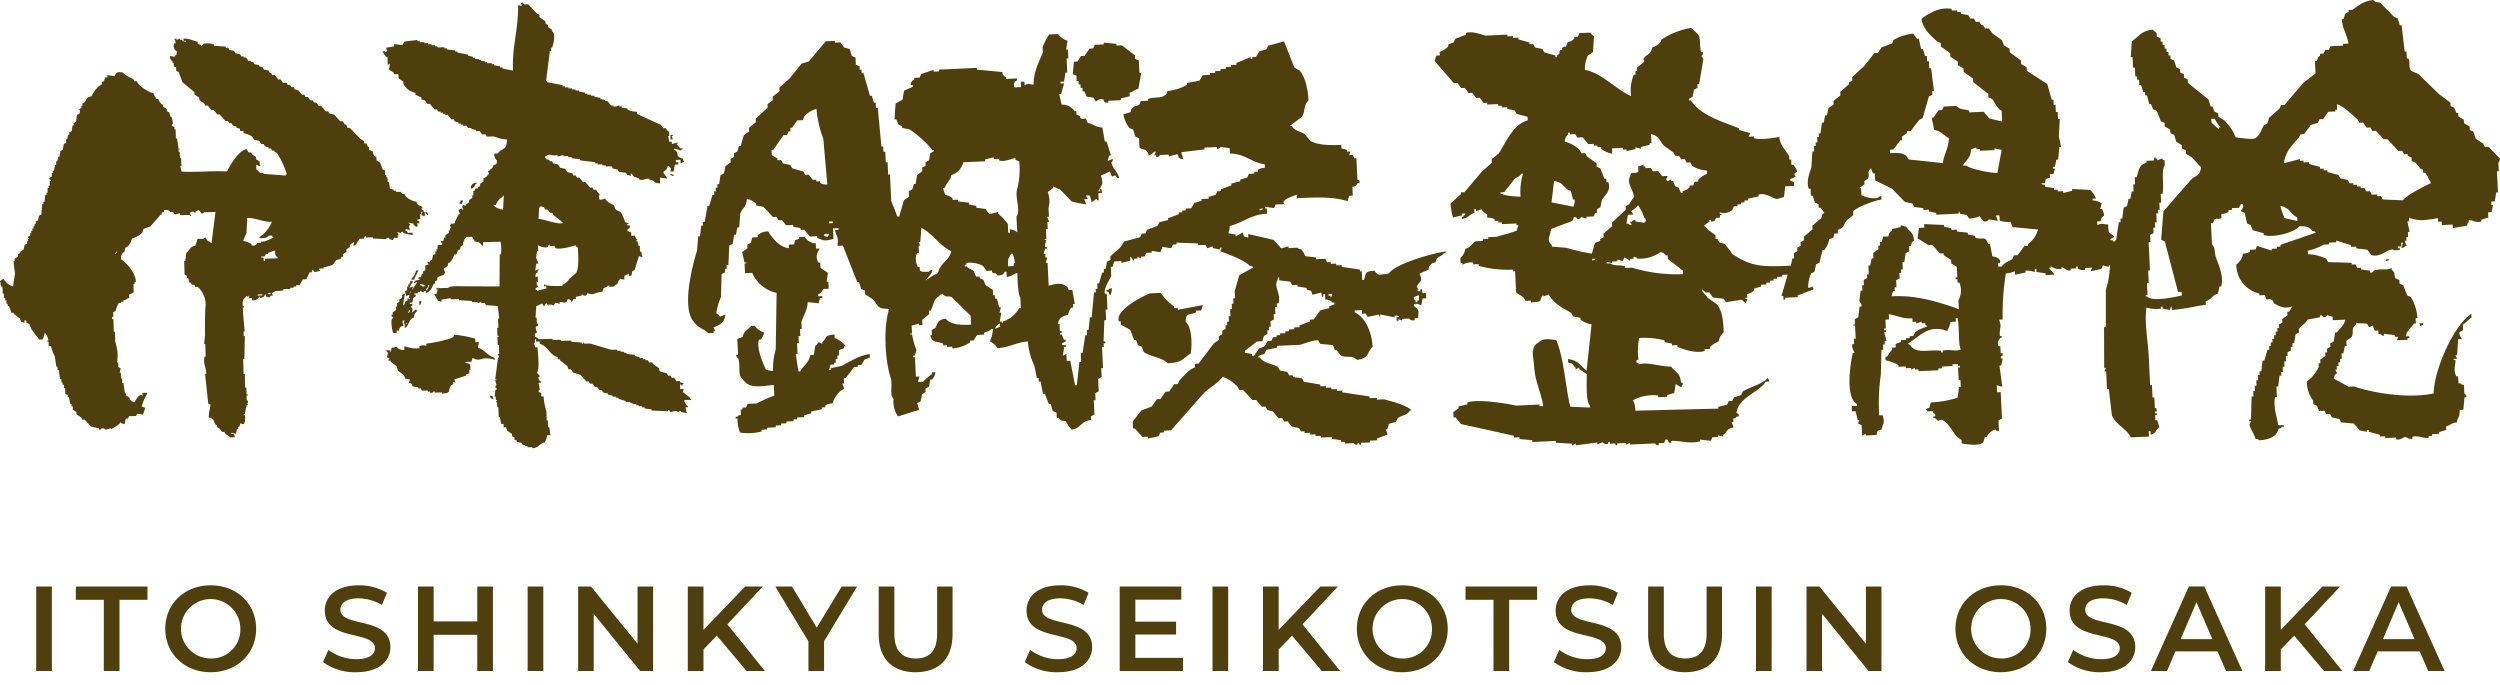
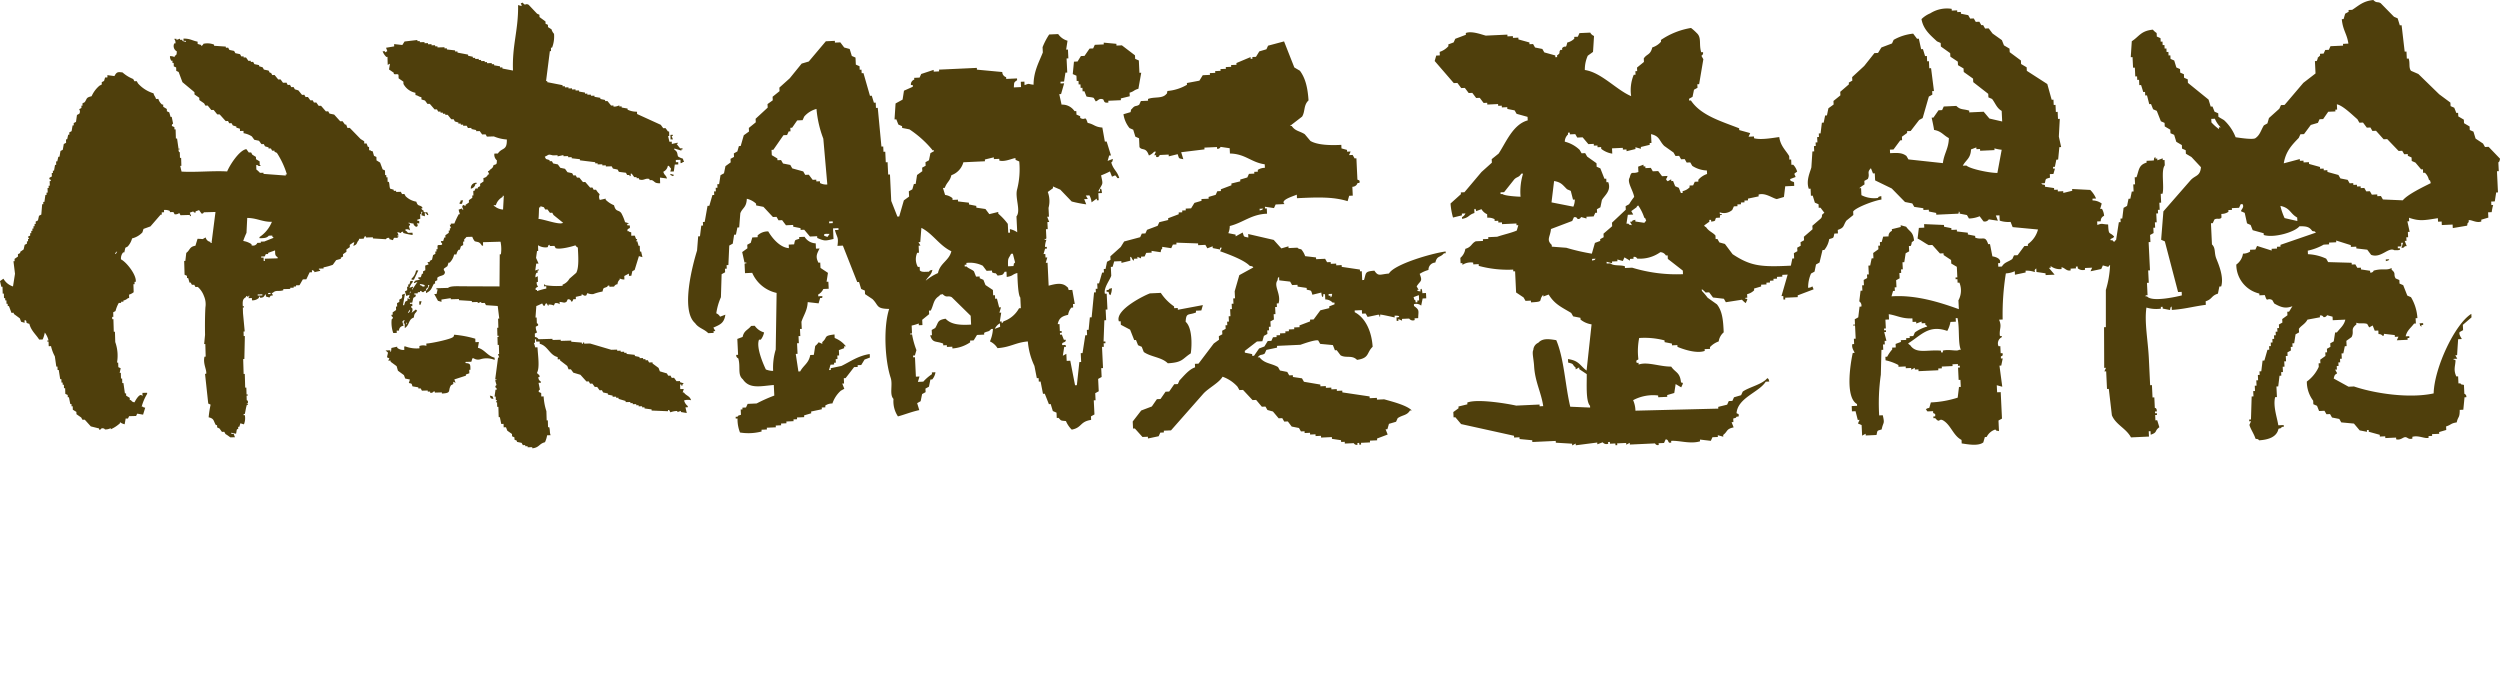
<svg xmlns="http://www.w3.org/2000/svg" width="500" height="137" viewBox="0 0 500 137">
  <defs>
    <style>
      .cls-1 {
        fill: #4f3f0c;
        fill-rule: evenodd;
      }
    </style>
  </defs>
  <path id="シェイプ_104" data-name="シェイプ 104" class="cls-1" d="M137.554,81.214a2.056,2.056,0,0,1-.735-1.125,2.483,2.483,0,0,1,1.4-.039c-0.284-.909-0.985-0.871-1.449-1.564l-0.234.007,0.213-.694-0.7.02-0.027-.917,0.234-.007c0,0.077,0,.153.007,0.229l0.233-.007-0.006-.229a0.4,0.4,0,0,0,.227-0.235l-0.708-.209c0-.077,0-0.153-0.007-0.229l-0.7.02q-0.243-.337-0.488-0.674l-0.467.013-0.247-.451-0.467.013c-0.083-.15-0.165-0.3-0.248-0.451l-1.415-.419c-0.085-.226-0.169-0.454-0.254-0.681l-1.2-.883-0.006-.229-0.7.02q-0.125-.226-0.247-0.452l-0.468.013-0.006-.229-0.468.013c0-.076,0-0.152-0.007-0.229l-0.7.019L127.91,71.4l-0.942-.2c0-.076,0-0.153-0.007-0.229l-1.642-.183c0-.076-0.005-0.153-0.007-0.229l-0.467.013c0-.076,0-0.153-0.007-0.229l-0.7.019c0-.076,0-0.152-0.007-0.229l-0.7.019c0-.076,0-0.152-0.007-0.229l-1.168.033L118.007,68.7l-1.168.033c0-.076,0-0.153-0.007-0.229l-0.234.007c0,0.077,0,.153.007,0.229l-0.233.006c0-.076,0-0.152-0.007-0.229l-2.11-.17c0-.076,0-0.152-0.007-0.229l-2.1.059c0-.076,0-0.153-0.007-0.229l-1.636.047-0.006-.229-2.8.079a0.859,0.859,0,0,0-.715-0.439c-0.007-.229-0.014-0.458-0.02-0.687l0.46-.243a2.19,2.19,0,0,1-.267-1.139l0.461-.242a0.356,0.356,0,0,0-.248-0.452L107.33,63.5,107.1,63.5q0.084-1.148.166-2.3c0.323-.074,1.079-0.5,1.155-0.491,0.14,0.022.133,0.528,0.481,0.445,0.141-.034.1-0.537,0.454-0.471L109.6,61.14c0.328-.039-0.1-0.189.227-0.235a2.227,2.227,0,0,1,.942.2q0.109-.233.22-0.465a1.1,1.1,0,0,1,.941.2c0-.152-0.009-0.305-0.013-0.458,0.769,0.032.876,0.313,1.4-.039,0.073-.155.147-0.31,0.22-0.465a0.559,0.559,0,0,1,.715.438c0.368,0.054.287-.4,0.453-0.471l0.468-.013c-0.005-.152-0.009-0.305-0.014-0.458l1.162-.262c0-.077-0.005-0.153-0.007-0.229,0.284-.059.417,0.409,0.942,0.2q0.109-.232.22-0.465a2.219,2.219,0,0,0,1.175.2,9.4,9.4,0,0,1,1.856-.511c0.206-.892.181-0.6,0.908-0.943,0.153-.073,0-0.293.46-0.243,0,0.076,0,.153.007,0.229l0.935-.027a0.809,0.809,0,0,1,.687-0.478,1.264,1.264,0,0,1,.441-0.929c0-.076,0-0.153-0.007-0.229a1.7,1.7,0,0,0,.941.2c-0.006-.229-0.013-0.458-0.02-0.687l0.921-.485c0,0.152.009,0.305,0.014,0.458l0.467-.013,0.207-.923L126.93,54q0.426-1.388.853-2.776l0.708,0.209L128.224,50.3l-0.234.007c-0.011-.382-0.023-0.764-0.034-1.145l-0.233.007-0.261-.91-0.234.007c0.074-.154.147-0.31,0.221-0.465l-0.234.007c-0.085-.227-0.17-0.454-0.254-0.681l-0.7.02c-0.007-.229-0.014-0.458-0.02-0.687-0.471-.125-0.2.038-0.475-0.216l-0.233.007c-0.216-.549.361-0.488,0.447-0.7,0-.153-0.009-0.306-0.013-0.459,0,0-.91-0.006-0.475-0.215,0.047-.321.224,0.088,0.227-0.236l-0.707-.209a9.216,9.216,0,0,0-.755-1.813c-0.567-.75-1.085-0.132-1.45-1.564a5.286,5.286,0,0,1-1.669-1.1c0-.077,0-0.153-0.007-0.229l-1.162.262a1.262,1.262,0,0,1-.033-1.145,3.824,3.824,0,0,1-.728-0.9l-0.468.013-0.247-.451-0.467.013L117.056,36.4l-0.467.013q-0.364-.448-0.728-0.9l-0.468.013-0.247-.451-0.467.013-0.247-.452-0.942-.2L113,33.759l-0.942-.2-0.487-.674-0.942-.2-0.247-.451-0.467.013c0-.077-0.005-0.153-0.007-0.229L109.2,31.8l-0.247-.451c0.909-.42.6-0.537,1.629-0.275l0.935-.026,0.006,0.229,1.162-.262c0,0.076,0,.153.007,0.229l0.934-.026c0,0.076,0,.153.007,0.229l0.7-.02c0,0.076,0,.152.007,0.229l1.642,0.183c0,0.077,0,.152.007,0.229l3.052,0.373,0.006,0.229,0.468-.013,0.006,0.229,0.935-.027c0,0.076.005,0.153,0.007,0.229l0.7-.02c0,0.076,0,.153.007,0.229l1.168-.033q0.124,0.226.247,0.452l0.942,0.2,0.247,0.451,1.409,0.189,0.247,0.451L125.9,35c0,0.077,0,.152.007,0.229,0.534,0.058-.043-0.68.454-0.471l0.487,0.674,0.468-.013c0,0.076,0,.153.007,0.229l0.467-.013c0,0.076,0,.153.007,0.229,0.969,0.379,1.251-.33,2.1-0.059,0,0.076,0,.152.007,0.229l0.467-.013c0.707,0.333.458,0.638,1.656,0.641-0.011-.382-0.023-0.764-0.034-1.145l1.409,0.189c-0.241-.779-0.515-0.575-0.741-1.355a1.552,1.552,0,0,0,.9-1.172l0.233-.006c0.416,0.748.511,0.221,0.268,1.139l0.7-.02q0.1-.69.193-1.382l0.7-.019c-0.005-.153-0.009-0.306-0.013-0.459l-0.468.013c0-.153-0.009-0.305-0.013-0.458l0.934-.027,0.021,0.687c0.462-.151.2,0.026,0.46-0.242l0.234-.007-0.254-.681a2.74,2.74,0,0,1-.948-0.432c-0.206-.533-0.026-0.923-0.742-1.355l-0.006-.229,1.415,0.419c0-.077,0-0.153-0.007-0.229l0.234-.007c0-.076,0-0.153-0.007-0.229l-0.467.013-0.728-.9,0.234-.007c0-.076,0-0.153-0.007-0.229l-1.162.262c0-.153-0.009-0.305-0.013-0.458l-0.468.013-0.267-1.139,0.234-.007-0.027-.917L133.6,26.3l-0.488-.674-0.467.013-0.488-.674L127.414,22.8c0-.153-0.009-0.305-0.013-0.458a4.211,4.211,0,0,1-1.883-.405c0-.076,0-0.153-0.007-0.229l-1.175-.2c0-.076,0-0.152-0.007-0.229l-0.467.013c0-.076,0-0.152-0.007-0.229a2.3,2.3,0,0,1-1.162.262l-0.006-.229-0.468.013-0.728-.9-0.467.013c0-.076,0-0.152-0.007-0.229l-0.941-.2c0-.076,0-0.153-0.007-0.229l-1.175-.2c0-.076-0.005-0.153-0.007-0.229l-0.7.019c0-.076,0-0.153-0.007-0.229l-0.7.019c0-.076,0-0.153-0.007-0.229L117,18.743c0-.076,0-0.153-0.007-0.229l-1.175-.2-0.006-.229-0.7.02-0.006-.229-0.7.02c0-.076,0-0.153-0.007-0.229l-0.7.02c0-.076,0-0.153-0.007-0.229l-0.7.019c0-.076,0-0.152-0.007-0.229l-0.467.013c0-.077,0-0.153-0.007-0.229l-3.058-.6c0-.076,0-0.153-0.007-0.229l-0.233.007,0.759-5.983,0.234-.007c-0.007-.229-0.014-0.458-0.02-0.687l0.233-.007a6.216,6.216,0,0,0,.387-2.762,2.055,2.055,0,0,1-.5-0.9L109.6,5.424c-0.005-.153-0.009-0.306-0.014-0.458l-0.474-.216c0-.153-0.009-0.306-0.013-0.458l-1.2-.883c0-.153-0.009-0.306-0.013-0.459l-0.474-.215-1.69-1.787c-0.74-.367-0.582.37-1.182-0.425-0.683.277-.261-0.03-0.213,0.693l-0.708-.209c0.087,4.986-1.224,8.056-1.018,13.1l-2.116-.4c0-.076,0-0.152-0.007-0.229l-0.468.013L100,13.262l-1.176-.2q0-.115-0.007-0.229l-0.467.013c0-.076,0-0.153-0.007-0.229l-0.935.026c0-.076,0-0.153-0.007-0.229l-0.467.013c0-.076,0-0.152-0.007-0.229l-0.7.02q0-.115-0.007-0.229l-0.468.013q0-.115-0.007-0.229l-0.7.02-0.007-.229-0.467.013-0.007-.229-0.941-.2c0-.076,0-0.152-0.007-0.229l-2.116-.4q0-.115-0.007-0.229l-0.467.013q0-.115-0.007-0.229L89.38,9.894c0-.076,0-0.153-0.007-0.229l-0.467.013c0-.076,0-0.152-0.007-0.229l-1.4.039c0-.076,0-0.153-0.007-0.229l-0.468.013q0-.115-0.007-0.229l-0.7.02q0-.115-0.007-0.229l-0.7.02L85.6,8.625l-0.7.02q0-.115-0.007-0.229l-0.935.027-0.007-.229-0.468.013q0-.115-0.007-0.229l-2.564.3L80.467,9l-1.642-.183q0.007,0.229.013,0.459l-1.629.275,0.254,0.68L77,10.474c0-.076,0-0.153-0.007-0.229l-0.467.013a2.956,2.956,0,0,0,.735,1.126l0.234-.007q0.023,0.8.047,1.6L78,12.738,77.8,13.89l0.955,0.661,0.007,0.229c0.365,0.206.705-.106,0.941,0.2,0.007,0.229.013,0.458,0.02,0.687l0.955,0.661q0.007,0.229.013,0.458a3.467,3.467,0,0,0,2.391,1.767q0.007,0.229.014,0.458c0.641,0.14.537,0.3,1.182,0.425q0.007,0.229.014,0.458L85,20.106l0.488,0.674,0.468-.013,0.968,1.12,0.468-.013,0.247,0.451,0.468-.013c0,0.076,0,.153.007,0.229l0.468-.013c0,0.076,0,.153.007,0.229l0.468-.013q0,0.115.007,0.229l0.468-.013,0.728,0.9,0.468-.013,0.247,0.451L91.681,24.5q0,0.115.007,0.229l0.467-.013c0,0.076,0,.152.007,0.229l0.467-.013q0,0.115.007,0.229l0.7-.02L93.585,25.6l0.7-.02c0,0.076,0,.153.007,0.229l0.942,0.2c0,0.076,0,.152.007,0.229l0.7-.02,0.487,0.674,0.7-.019,0.247,0.451,1.4-.039a8.141,8.141,0,0,0,2.591.614c0.067,2.308-.964,1.55-1.788,2.8l-0.7.02a1.478,1.478,0,0,0,.508,1.361c-0.064.778,0.021,0.739-.674,0.937-0.193.809-.488,0.592-0.9,1.171L97.58,34.2l0.254,0.681-0.234.007a1.137,1.137,0,0,1-.915.714c0.007,0.229.013,0.458,0.02,0.687l-0.687.478q0.007,0.229.014,0.459l-0.461.242q0,0.115.007,0.229L95.11,37.7l-0.22.465-0.234.007q0.013,0.458.027,0.916L94.45,39.1c0,0.153.009,0.305,0.014,0.458l-0.687.478c0,0.153.009,0.305,0.013,0.458l-0.687.478q0,0.115.007,0.229l-0.474-.216c-0.354.439-.092,0.491,0.027,0.916l-0.234.007c0-.076,0-0.152-0.007-0.229l-0.694.249a5.321,5.321,0,0,0,.261.909l-0.234.007a14.482,14.482,0,0,0-.881,1.86l-0.7.02c0,0.076,0,.152.007,0.229l-0.233.007L90.2,45.639l-0.234.007q0.007,0.229.013,0.458l-0.233.007q0.007,0.229.013,0.458l-0.687.478q0.007,0.229.013,0.459l-0.234.006-0.213.694-0.467.013c0.154,0.454-.027.2,0.247,0.451q0,0.115.007,0.229c-0.308.239-.718-0.06-0.928,0.255,0.007,0.229.014,0.458,0.02,0.687l-0.234.007c0,0.153.009,0.305,0.013,0.458l-0.234.007c0,0.153.009,0.305,0.013,0.458l-0.461.243-0.207.923-0.461.242q0,0.115.007,0.229l-0.467.013,0.247,0.451-0.694.249q0.014,0.459.027,0.917l-0.461.242q0.007,0.229.013,0.459l-0.233.007-0.214.693s-0.908.058-.461,0.243c0.066,0.317.218-.1,0.24,0.222-0.592.235-.321,0.044-0.928,0.256a0.4,0.4,0,0,1-.227.235q0,0.115.007,0.229l0.694-.249-1.121,1.637c0.127-.461-0.038-0.2.22-0.465l-0.007-.229-0.694.249a3.234,3.234,0,0,1,.667-1.165c0-.076,0-0.153-0.007-0.229l-0.467.013-0.213.694-0.234.007c0,0.153.009,0.305,0.013,0.458l-0.234.007c0.007,0.229.014,0.458,0.02,0.687l-0.461.242a5.528,5.528,0,0,1,.26.91l0.694-.249-0.213.694,0.234-.007c0,0.077,0,.153.007,0.229l-0.474-.216Q81.5,59.872,81.5,60.1l-0.461.243-0.213.693-0.234.007,0.4-2.3c-1.109.351-.266,0.207-0.674,0.937l-0.46.242c0,0.153.009,0.305,0.013,0.458l-0.461.243q0.01,0.343.02,0.687l-0.234.006q0.01,0.344.02,0.687l-0.687.478c0,0.153.009,0.306,0.013,0.458l-0.234.007a0.354,0.354,0,0,0,.247.452,0.393,0.393,0,0,1-.22.465,6.252,6.252,0,0,0,.315,2.742l0.7-.02q-0.007-.228-0.014-0.458l0.467-.013a0.928,0.928,0,0,1,.908-0.943l-0.261-.909,0.234-.007q0-.115-0.007-0.229l0.234-.007L80.7,64.71l0.234-.007q0.013,0.459.027,0.917c1.013-.648.667-1.743,1.809-2.115,0.1-.967.309-0.754,0.661-1.394a0.408,0.408,0,0,1-.24-0.223l-0.915.713a1.277,1.277,0,0,0,.207-0.923,0.4,0.4,0,0,1-.247-0.451l0.234-.007q-0.007-.229-0.014-0.459l-0.467.013c0-.076,0-0.152-0.007-0.229l0.467-.013,0.207-.923c0.109-.211.658-0.156,0.447-0.7l-0.234.007c0-.076,0-0.153-0.007-0.229l0.7-.02c0-.076,0-0.152-0.007-0.229l0.467-.013q0-.115-0.007-0.229l0.234-.007a0.365,0.365,0,0,0,.474.216,0.561,0.561,0,0,1,.461-0.242,0.691,0.691,0,0,1,.447-0.7c0-.152-0.009-0.305-0.014-0.458L85.856,57a1.889,1.889,0,0,1-.667,1.165c0,0.153.009,0.305,0.013,0.458,1.108-.541,1.021-0.877,1.582-1.879l0.234-.007c0-.153-0.009-0.306-0.014-0.458l0.461-.243q-0.007-.228-0.013-0.458c0.281-.393,1.168-0.426,1.382-0.727,0.438-.617-0.249-0.681-0.034-1.145l0.688-.478,0.214-.694,0.234-.007a3.221,3.221,0,0,0,.887-1.63l0.468-.013a1.84,1.84,0,0,1,.441-0.93l0.233-.007,0.214-.693,0.461-.243q-0.01-.343-0.02-0.687l0.234-.007q-0.007-.228-0.014-0.458a2.316,2.316,0,0,0,.454-0.471l1.168-.033a2.657,2.657,0,0,0,.495.9c0.671,0.221.891,0.012,1.429,0.877l0.234-.007C96.609,48.9,96.6,48.668,96.6,48.44l3.505-.1a7.3,7.3,0,0,1,.074,2.52l-0.233.006q-0.022,3.21-.045,6.421l-7.017-.03c-0.944.026-2.747-.157-3.265,0.321l-2.337.067c0,0.076,0,.152.007,0.229l0.234-.007-0.207.923-0.468.013,0.742,1.355,0.708,0.209c0-.153-0.009-0.305-0.013-0.458l1.863-.282q0,0.115.007,0.229l1.636-.047,0.007,0.229L94.369,60.2l0.007,0.229,1.169-.033c0,0.077,0,.152.007,0.229l0.694-.249q0,0.115.007,0.229l0.7-.02L97.2,61.033,99.544,61.2q0.154,1.256.308,2.513l-0.234.007c0,0.076,0,.153.007,0.229q0.023,0.8.047,1.6l-0.234.007q0.024,0.8.047,1.6l0.234-.007q0,0.115.007,0.229l-0.234.007q0.024,0.8.047,1.6l0.234-.007q0.027,0.916.054,1.833l-0.233.007,0.254,0.681-0.234.007-0.573,4.373,0.234-.007c0.053,0.32-.062-0.044-0.227.236l0.261,0.909a0.374,0.374,0,0,0-.22.465,0.388,0.388,0,0,1,.247.452l-0.234.007-0.193,1.381,0.234-.007q0.01,0.344.02,0.687L99.4,80l-0.22.465,0.234-.007q0.013,0.459.027,0.917l0.234-.007q0.03,1.031.061,2.061l0.234-.006q0.137,0.684.274,1.367l0.467-.013,0.021,0.687,0.467-.013q0.126,0.341.254,0.681L102.4,86.8c0,0.152.009,0.305,0.013,0.458l0.474,0.216c0,0.152.009,0.305,0.014,0.458l0.474,0.216c0,0.077,0,.152.007,0.229l0.941,0.2q0.125,0.226.247,0.452l0.468-.013,0.006,0.229,0.468-.013,0.006,0.229,0.935-.026c0,0.076,0,.152.007,0.229,1.435-.146,1.311-0.915,2.537-1.218a5.578,5.578,0,0,0,.427-1.387l0.7-.02c-0.224-.526-0.083-1.01-0.281-1.6l-0.234.007q-0.021-.687-0.04-1.374l-0.234.007-0.054-1.833a11.741,11.741,0,0,1-.555-2.965l-0.467.013-0.021-.687-0.474-.216a0.353,0.353,0,0,1,.22-0.465q-0.136-.684-0.274-1.368l0.468-.013c0-.076,0-0.152-0.007-0.229a0.942,0.942,0,0,1-.495-0.9l0.234-.007c0.037-.647-0.422-0.431-0.494-0.9,0.571-.984.144-3.637,0.085-5.046l-0.467.013a6.294,6.294,0,0,0-.261-0.909l0.234-.007q-0.01-.344-0.02-0.687l0.233-.007c0,0.153.009,0.305,0.014,0.458l0.7-.02c0,0.153.009,0.306,0.013,0.459,1.609,0.388,1.975,2.275,3.586,2.65,0.005,0.153.009,0.306,0.014,0.458l0.467-.013c0,0.076,0,.152.007,0.229l1.436,1.106q0.126,0.34.254,0.681l0.467-.013,0.488,0.674,1.415,0.419,1.209,1.341,0.467-.013c0.083,0.151.165,0.3,0.248,0.451l0.467-.013,0.488,0.675,0.467-.013,0.488,0.674,0.467-.013,0.247,0.451,0.942,0.2,0.006,0.229,0.942,0.2c0,0.076,0,.153.007,0.229l0.7-.019,0.006,0.229,0.468-.013,0.006,0.229,1.416,0.419c0,0.076,0,.153.007,0.229l0.935-.026,0.006,0.229,0.468-.013,0.006,0.229,0.7-.019,0.006,0.229,0.467-.013c0,0.076.005,0.153,0.007,0.229l0.7-.02c0,0.076,0,.153.007,0.229l0.467-.013c0,0.077,0,.153.007,0.229l1.409,0.189c0,0.077,0,.152.007,0.229l3.278,0.137c0-.076,0-0.153-0.007-0.229l0.234-.007,0.247,0.451a3.807,3.807,0,0,1,1.4-.269c0,0.077,0,.153.007,0.229l0.694-.249c0,0.076,0,.153.007,0.229l1.175,0.2-0.267-1.139,0.467-.013Zm-3.228-54.02,0.234-.007c0-.076,0-0.153-0.007-0.229l-0.468.013c0.01,0.306.018,0.611,0.027,0.917l0.468-.013Q134.453,27.534,134.326,27.194Zm0.463,7.783-0.708-.209c0,0.077.005,0.153,0.007,0.229l0.474,0.216C134.889,35.168,134.532,35.181,134.789,34.977Zm-19.218,14.53a0.927,0.927,0,0,1-.481-0.445c-0.36.149-3.063,0.92-3.959,0.57q-0.123-.225-0.247-0.451l-0.935.027-0.006-.229c-0.366-.06-0.293.409-0.454,0.471a2.763,2.763,0,0,1-1.883-.405q0.017,0.573.034,1.145l-0.234.007q-0.1.69-.193,1.382l0.5,1.132-0.468.013q-0.1.69-.193,1.381l0.694-.249c0,0.077,0,.153.007,0.229l-0.233.007,0.006,0.229c0,0.077,0,.153.007,0.229l-0.234.007a1.454,1.454,0,0,0-.206.923l0.46-.242q0.018,0.572.034,1.145l-0.234.007a1.024,1.024,0,0,0,.261.909c-0.122.18-.68,0.194-0.447,0.7l0.233-.007c0,0.076.005,0.153,0.007,0.229a13.66,13.66,0,0,1,1.856-.511c0-.153-0.009-0.306-0.013-0.458l-0.468.013c0.121-.464-0.034-0.2.221-0.465l0.006,0.229a14.843,14.843,0,0,0,3.512.13l-0.006-.229a2.639,2.639,0,0,0,1.368-1.185l1.368-1.185C115.836,53.471,115.649,51.184,115.571,49.507ZM110.7,43l-0.247-.452-0.468.013-0.487-.674-0.467.013c-0.083-.151-0.165-0.3-0.248-0.451l-0.707-.209,0.006,0.229-0.233.007c-0.087.161-.059,1.974-0.167,2.3,1.178,0.077,4.262,1.289,4.935.778Zm-10.17-3.839c0,0.076.005,0.153,0.007,0.229a2.694,2.694,0,0,0-1.355,1.644l-0.467.013a0.405,0.405,0,0,0,.24.223,2.9,2.9,0,0,0,1.656.641l0.153-2.756ZM98.913,71.532c-1.407-.325-2.033-1.677-3.332-1.97l0.2-1.152-0.7.02q-0.01-.344-0.02-0.687a21.2,21.2,0,0,0-4.233-.8c-0.127.461,0.038,0.2-.22,0.465-0.4.422-4.355,1.277-5.341,1.3,0,0.153.009,0.305,0.013,0.458a2.232,2.232,0,0,0-1.4.039q0.007,0.229.013,0.459a6.388,6.388,0,0,1-2.818-.379l-0.234.007q0.01,0.344.02,0.687a1.937,1.937,0,0,1-1.415-.419c0-.077,0-0.152-0.007-0.229l-1.162.262s-0.04,1.094-.213.694q0-.115-0.007-0.229l-0.935.027c0.02,0.037.481,0.445,0.481,0.445l-0.207.923,0.474,0.216-0.22.465,0.467-.013c0,0.076,0,.152.007,0.229l1.2,0.883,0.261,0.91,1.2,0.883,0.254,0.681,0.941,0.2-0.213.694c0.641,0.157.534,0.039,0.721,0.667l1.175,0.2q0,0.115.007,0.229l0.467-.013,0.247,0.451,1.169-.033c0,0.076,0,.153.007,0.229l0.468-.013c0,0.076,0,.153.007,0.229a0.639,0.639,0,0,0,.694-0.249l0.234-.007q0,0.115.007,0.229l1.4-.04q0,0.115.007,0.229c2.055-.1,1.113-0.543,1.822-1.657l0.461-.242c0-.153-0.009-0.306-0.013-0.458l0.474,0.215-0.254-.681,2.316-.753q0-.115-0.007-0.229l0.694-.25c-0.007-.229-0.013-0.458-0.02-0.687l0.234-.007c-0.009-1.055.039-1.284-.975-1.348q0-.115-0.007-0.229l1.168-.033,0.213-.694,0.234-.007a1.583,1.583,0,0,0,1.409.189,4.2,4.2,0,0,1,2.811.15Q98.92,71.76,98.913,71.532Zm-0.946,7.593c0.2,0.618.071,0.52,0.721,0.667C98.492,79.174,98.618,79.272,97.967,79.125ZM95.31,36.552a1.046,1.046,0,0,0-1.135,1.179,1.117,1.117,0,0,0,.908-0.943l0.234-.007C95.315,36.705,95.313,36.629,95.31,36.552Zm-3.17,3.529c-0.127.462,0.038,0.2-.22,0.465,0,0.076,0,.153.007,0.229l0.467-.013,0.213-.693Zm-7.417,2.274c0-.077,0-0.153-0.007-0.229a1.043,1.043,0,0,1-.481-0.445l0.234-.007q0-.115-0.007-0.229c-0.57-.554-0.88-0.074-1.2-1.112a3.946,3.946,0,0,1-2.137-1.086L80.876,38.8l-0.467.013-0.247-.451-0.935.027q0-.115-0.007-0.229l-0.468.013q0-.115-0.007-0.229l-0.708-.209c-0.194-.449-0.092-0.871-0.274-1.367l-0.234.007q-0.013-.459-0.027-0.917l-0.234.007c0-.153-0.009-0.305-0.013-0.458l-0.234.007Q77.009,34.548,77,34.09l-0.474-.215-0.508-1.361L75.3,32.075q-0.01-.343-0.02-0.687L74.8,31.172l-0.261-.91c-0.471-.125-0.2.038-0.474-0.216l-0.234.007q-0.01-.343-0.02-0.687l-0.234.007-0.254-.681-0.468.013q-0.006-.228-0.014-0.458l-0.715-.439-2.171-2.231-0.467.013-0.254-.681-0.234.007-0.488-.674-0.467.013-1.209-1.341-0.942-.2-0.247-.451-0.467.013-0.969-1.12-0.467.013-0.488-.674-0.467.013-0.247-.451-0.468.013-0.487-.674-0.468.013-0.247-.451-0.468.013-0.728-.9-0.708-.209-0.247-.451-0.468.013-0.247-.452-0.467.013L57.3,16.534l-0.7.02-0.488-.675-0.467.013L54.917,15l-0.467.013L54.2,14.558l-0.233.007-0.247-.451-0.942-.2-0.247-.452-0.708-.209c0-.076,0-0.152-0.007-0.229l-0.942-.2-0.247-.451-0.468.013c0-.076,0-0.152-0.007-0.229l-0.468.013L49.2,11.49l-0.468.013c0-.076,0-0.152-0.007-0.229l-0.467.013-0.247-.452-0.941-.2-0.247-.451-0.942-.2-0.247-.451-0.467.013c0-.076,0-0.153-0.007-0.229l-2.343-.163c0-.076,0-0.152-0.007-0.229a3.57,3.57,0,0,0-2.11-.17,1,1,0,0,1-.454.471c0-.076,0-0.152-0.007-0.229l-0.708-.209q-0.006-.229-0.013-0.458c-1.084-.2-1.489-0.636-2.824-0.608q0.007,0.228.014,0.458l0.467-.013q0,0.115.007,0.229l-0.708-.209q0-.115-0.007-0.229L36,7.965c0-.076,0-0.153-0.007-0.229L35.3,7.985q0-.115-0.007-0.229l-0.467.013a1.124,1.124,0,0,1,.261.91l-0.234.007a1.2,1.2,0,0,0,.515,1.59c-0.059.686,0,.629-0.44,0.93q0,0.115.007,0.229a1.7,1.7,0,0,0-.942-0.2,1.593,1.593,0,0,0,.261.909l0.234-.006q0.007,0.228.014,0.458l0.234-.007q0.01,0.343.02,0.687l0.474,0.215q0.01,0.344.02,0.687l0.474,0.216,0.762,2.042,2.4,2q0.007,0.229.014,0.458l0.955,0.661q0.007,0.228.014,0.458l0.955,0.661,0.247,0.451,0.467-.013L42.26,22l0.468-.013,0.728,0.9,0.467-.013,1.209,1.341L45.6,24.2l0.247,0.451,0.467-.013,0.247,0.451L47.269,25.3q0,0.115.007,0.229l0.708,0.209Q47.99,25.968,48,26.2l0.7-.02q0.007,0.229.014,0.459a4.455,4.455,0,0,1,1.656.641l0.488,0.674,0.941,0.2,0.488,0.674,0.467-.013L53,29.266l0.708,0.209q0,0.115.007,0.229l0.467-.013,0.247,0.451,0.468-.013c0,0.076,0,.152.007,0.229l0.474,0.216a17.014,17.014,0,0,1,2,4.3l-0.234.007q0,0.115.007,0.229l-4.453-.333q0-.115-0.007-0.229l-0.7.02a4.938,4.938,0,0,0-.721-0.667q-0.014-.459-0.027-0.917c0.471,0.125.2-.037,0.474,0.216l0.467-.013a3.2,3.2,0,0,0-.24-0.222l-0.02-.687L51.2,31.839c0-.152-0.009-0.305-0.014-0.458l-0.715-.438-0.247-.452L49.76,30.5l-0.487-.674c-1.433.206-3.348,3.248-3.844,4.465-2.784-.175-6.191.2-9.12,0.029l-0.267-1.139,0.233-.007q-0.024-.8-0.047-1.6l-0.234.007q-0.017-.573-0.034-1.145s-0.239.057-.247-0.452c-0.005-.324.267,0.086,0.227-0.235l-0.234.007q-0.147-1.028-.294-2.056l-0.234.007q-0.027-.916-0.054-1.833l-0.233.007c0-.153-0.009-0.305-0.014-0.458L34.4,25.207a0.36,0.36,0,0,1,.22-0.465l-0.274-1.368-0.233.007-0.261-.91-0.474-.215q-0.007-.229-0.014-0.459l-0.715-.438q-0.007-.229-0.013-0.458l-0.234.007a2.414,2.414,0,0,1-.735-1.126l-0.467.013c-0.18-.619-0.332-0.509-0.5-1.132a6.851,6.851,0,0,1-3.1-1.976l-0.247-.451-0.467.013L26.641,15.8A7.211,7.211,0,0,1,24.5,14.482c-0.9-.089-1.138-0.163-1.615.733l-1.409-.189q0.007,0.229.014,0.458L21.02,15.5l-0.213.694-0.461.242q0.006,0.229.013,0.458l-0.461.243a5.88,5.88,0,0,0-1.575,2.108c-1.137.277-.859,0.41-1.369,1.185l-0.461.243c0,0.152.009,0.305,0.014,0.458l-0.233.007q0.007,0.228.014,0.458l-0.461.242a0.8,0.8,0,0,1,.027.917l-0.461.242L15.2,24.375l-0.461.242q0.007,0.229.014,0.458l-0.233.007-0.2,1.152-0.461.243q0.007,0.228.013,0.458l-0.234.007-0.207.923-0.234.007c0.007,0.229.014,0.458,0.02,0.688l-0.461.242-0.2,1.152-0.461.243-0.2,1.152-0.234.007-0.207.923-0.234.007q0.01,0.343.02,0.687l-0.234.007-0.2,1.152-0.234.006q0.007,0.23.014,0.459l-0.234.007c0.007,0.229.014,0.458,0.02,0.687l-0.461.243c-0.155.414,0.191,0.35,0.247,0.451,0,0.076,0,.153.007,0.229l-0.233.007c0.009,0.305.018,0.611,0.027,0.916l-0.234.007c0,0.153.009,0.305,0.013,0.458L9.509,37.6q0.013,0.459.027,0.917L9.3,38.528q0.007,0.229.013,0.459l-0.234.007q-0.1.69-.193,1.381l-0.234.007c0,0.153.009,0.306,0.013,0.458l-0.234.007L8.262,42.914,7.8,43.156l-0.207.923-0.461.243q0.007,0.228.014,0.458l-0.234.007c0,0.153.009,0.305,0.013,0.458l-0.234.007,0.014,0.458-0.234.007q0.007,0.229.013,0.458l-0.234.007q0.007,0.229.013,0.458l-0.234.007q0.007,0.229.013,0.459l-0.461.242L5.833,47.8,5.6,47.8q0.007,0.229.013,0.459l-0.234.006,0.014,0.459-0.461.242-0.207.923-0.688.478L4.045,50.6l-0.461.242Q3.591,51.071,3.6,51.3l-0.687.477q0.007,0.229.013,0.459l-0.234.007L3,54.756,2.6,57.29A3.366,3.366,0,0,1,.688,55.739L0,56.217l0.267,1.139L0.5,57.349l0.04,1.375,0.234-.007Q0.789,59.175.8,59.633l0.234-.007q0.007,0.23.013,0.459l0.234-.007q0.01,0.343.02,0.687l0.234-.007c0,0.152.009,0.305,0.013,0.458l0.234-.007,0.508,1.361,0.467-.013q0,0.115.007,0.229l1.2,0.883,0.254,0.681,0.708,0.209c0-.1-0.137-0.718.22-0.465s-0.247.455,0.721,0.667c0.361,1.407,1.319,2.119,1.964,3.155l0.7-.02a5.568,5.568,0,0,0,.427-1.388,4.19,4.19,0,0,1,.748,1.584L9.471,68.1c0,0.076,0,.153.007,0.229l0.234-.007q0.013,0.459.027,0.917l0.467-.013a7.551,7.551,0,0,0,.762,2.042l0.294,2.055,0.234-.007q0.01,0.344.02,0.688L11.75,74q0.144,0.913.288,1.826l0.234-.006c0.007,0.229.014,0.458,0.02,0.687l0.234-.007q0.007,0.229.014,0.459l0.234-.007c0.007,0.229.014,0.458,0.02,0.687l0.233-.006q0.017,0.572.034,1.145l0.474,0.215q0.006,0.229.013,0.459l0.234-.007,0.274,1.367,0.234-.006q0.007,0.228.014,0.458l0.234-.007q0.01,0.343.02,0.687l0.714,0.438q0.007,0.229.014,0.458L16.239,83.5l0.247,0.451,0.467-.013,1.209,1.341,1.649,0.412q0,0.115.007,0.229a0.383,0.383,0,0,0,.46-0.243c0.6-.1.708,0.209,0.708,0.209a2.213,2.213,0,0,0,1.162-.262q0,0.115.007,0.229a6.8,6.8,0,0,0,1.836-1.2c0-.076,0-0.152-0.007-0.229a2.431,2.431,0,0,0,.948.431l0.2-1.152L25.6,83.7l0.22-.466,1.4-.039,0.22-.465,1.175,0.2,0.427-1.387c-0.47-.125-0.2.037-0.474-0.216l-0.234.006a9.582,9.582,0,0,1,1.094-2.553l-0.007-.229-0.935.026q0.01,0.344.02,0.687c-0.5-.931-1.471.938-1.6,1.192a0.828,0.828,0,0,1-.714-0.439l-0.234.007c0-.153-0.009-0.305-0.013-0.458l-0.715-.439c0-.152-0.009-0.305-0.014-0.458l-0.234.007L24.69,76.612l-0.234.007q-0.013-.458-0.027-0.916L24.2,75.71l-0.034-1.145-0.234.007,0.207-.924-0.474-.216q-0.013-.458-0.027-0.916l-0.234.007a8.179,8.179,0,0,0-.355-4.117q-0.03-1.031-.061-2.062l-0.233.007q-0.037-1.259-.074-2.52l-0.234.007q-0.006-.229-0.013-0.459l0.234-.007q-0.014-.458-0.027-0.916l0.461-.242a6.324,6.324,0,0,1,.654-1.623l0.467-.013c0-.077,0-0.153-0.007-0.229l0.467-.013c0-.077,0-0.152-0.007-0.229a1.851,1.851,0,0,0,.921-0.485l0.234-.007c-0.007-.229-0.014-0.458-0.02-0.687a2.734,2.734,0,0,0,.921-0.485q-0.023-.8-0.047-1.6l0.234-.007c0-.153-0.009-0.305-0.014-0.458l0.234-.007c0.249-1.257-1.769-3.9-2.939-4.5a1.833,1.833,0,0,1,.427-1.388l0.234-.007,0.207-.923,0.461-.242a3.816,3.816,0,0,0,.887-1.63,4.172,4.172,0,0,0,2.069-1.206l0.213-.693,1.389-.5,2.036-2.35,0.234-.007c0-.153-0.009-0.306-0.014-0.458l0.467-.013c0-.153-0.009-0.306-0.014-0.458a2.161,2.161,0,0,1,1.175.2l0.007,0.229,0.7-.019,0.247,0.451a1.2,1.2,0,0,0,.928-0.255L36.1,43.043l1.87-.053c0,0.077,0,.152.007,0.229l0.234-.007-0.254-.68,0.694-.249a0.374,0.374,0,0,0,.474.216q0-.115-0.007-0.229l0.694-.249L40.3,42.7a0.355,0.355,0,0,0,.461-0.242l2.337-.066L42.335,48.37,42.341,48.6l-0.234.006c0-.076,0-0.152-0.007-0.229a1.121,1.121,0,0,1-.962-0.89c-0.949.5-.224,0.278-1.629,0.275L39.083,49.15c-1.234.189-1.063,0.889-1.829,1.427l-0.186,1.611-0.234.006,0.081,2.75,0.474,0.216q0.007,0.228.014,0.458l0.234-.007L37.9,56.52l0.234-.007,0.247,0.452,0.468-.013L39.093,57.4l0.467-.013a4.4,4.4,0,0,1,1.222,1.8,4.071,4.071,0,0,1,.3,2.284c-0.088,1.531-.108,3.632-0.072,5.5q-0.09.92-.18,1.84l0.233-.007q0.037,1.261.074,2.52l-0.234.007c-0.359,1.394.494,2.659,0.335,3.43l-0.233.007,0.643,5.943,0.474,0.216a21.175,21.175,0,0,0-.393,2.533c1.155,0.269.926,0.716,1.449,1.564l0.234-.007q0.007,0.229.013,0.459L43.9,85.7l0.487,0.674,0.468-.013L45.1,86.812a7.624,7.624,0,0,1,.955.661l0.935-.026-0.254-.681-0.468.013c0-.076,0-0.152-0.007-0.229l0.942,0.2c0.1-.264.074-0.619,0.207-0.924l0.234-.007q-0.007-.228-0.014-0.458l0.234-.007,0.213-.693,0.708,0.209a3.222,3.222,0,0,0,.18-1.839l-0.234.007-0.007-.229,0.234-.007c0.192-.8.182-1.066,0.413-1.846l0.234-.006q0-.115-0.007-0.229l-0.234.007c0.012-.324.193,0.087,0.227-0.236,0.046-.439-0.247-0.451-0.247-0.451q-0.014-.458-0.027-0.917l0.233-.006c0-.076,0-0.153-0.007-0.229l-0.234.007-0.041-1.375-0.233.007Q49,76.154,48.959,74.78l-0.234.007q-0.044-1.489-.088-2.978l0.234-.007q0.05-2.294.1-4.588l-0.234.007q-0.014-.459-0.027-0.917l0.234-.007L48.6,62.638l-0.034-1.145,0.234-.007c0-.076,0-0.153-0.007-0.229l-0.234.007c-0.056-1.09-.027-1.453.647-1.853L49.2,59.181,49.676,59.4q0-.115-0.007-0.229l0.234-.007-0.22.465,0.7-.02q0.007,0.229.014,0.459a1.87,1.87,0,0,0,1.389-.5q0-.115-0.007-0.229l0.234-.007q0,0.115.007,0.229c0.912-.056.682-0.336,1.148-0.72,0,0.152.009,0.305,0.014,0.458l0.708,0.209c0.414-.707.364-0.186,0.688-0.478l-0.247-.451,0.234-.007c0.629-.641,1.128-0.209,2.09-0.518,0-.076,0-0.153-0.007-0.229l1.4-.04-0.007-.229,0.7-.02q0-.115-0.007-0.229l0.467-.013L59.2,57.064l0.7-.02,0.667-1.166,0.7-.019,0.66-1.395,0.467-.013q-0.006-.228-0.013-0.458l0.474,0.216q0,0.115.007,0.229l1.162-.263c0-.076,0-0.152-0.007-0.229l-0.234.007q0-.115-0.007-0.229L64.71,53.7c0-.076,0-0.152-0.007-0.229a11.058,11.058,0,0,0,1.856-.511l0.674-.936,0.928-.255q0-.115-0.007-0.229l0.461-.242q-0.007-.229-0.014-0.458l0.688-.478q-0.007-.229-0.013-0.458l0.688-.478q-0.007-.229-0.013-0.459a8.2,8.2,0,0,0,.688-0.478l0.234-.006-0.213.693c0.935-.3.565-0.645,1.135-1.178l-0.007-.229,0.935-.027,0.22-.465,0.234-.007c0,0.076,0,.153.007,0.229l1.4-.039c0,0.076,0,.152.007,0.229l2.577,0.157a0.6,0.6,0,0,1,.694-0.249c0,0.076,0,.152.007,0.229l0.708,0.209,0.22-.465c0.6-.036.647,0.11,0.928-0.255-0.31-.112-0.2.1-0.24-0.223l0.234-.007L79.463,46.4l0.708,0.209a0.367,0.367,0,0,1,.461-0.242c0,0.076,0,.152.007,0.229A11.832,11.832,0,0,0,82.521,47c0-.153-0.009-0.305-0.014-0.458l-0.935.026a0.925,0.925,0,0,0-.481-0.445q0-.115-0.007-0.229a1.008,1.008,0,0,1,.941.2l-0.261-.91a0.332,0.332,0,0,0,.22-0.465l-0.234.007c0-.077,0-0.153-0.007-0.229a2.319,2.319,0,0,0,.941.2c0.154,0.454-.027.2,0.247,0.451s0,0.1.474,0.216l0.22-.465-0.234.007q0-.115-0.007-0.229l0.467-.013q-0.007-.23-0.013-0.459c-0.471-.125-0.2.038-0.474-0.215l0.694-.249c-0.009-.305-0.018-0.611-0.027-0.916l0.234-.007q-0.007-.229-0.013-0.458l0.233-.007-0.213.693,0.708,0.209c-0.007-.229-0.013-0.458-0.02-0.687a0.921,0.921,0,0,1,.481.445l0.234-.007C85.3,41.93,85.443,42.789,84.723,42.355Zm0.2,14.669a2.505,2.505,0,0,0-.942-0.2c0,0.077,0,.153.007,0.229l0.234-.006a0.547,0.547,0,0,0,.708.209Zm-1.074,3.24q0.01,0.343.02,0.687l0.234-.007,0.214-.694ZM83.2,54.092a2.714,2.714,0,0,1-.888,1.63q0,0.115.007,0.229l0.467-.013,0.881-1.86ZM81.93,58.714c0.258-.269.093,0,0.22-0.465C81.892,58.517,82.057,58.252,81.93,58.714Zm-0.353,3.908a0.691,0.691,0,0,0,.447-0.7A1.771,1.771,0,0,0,81.578,62.621Zm-0.4,2.3c0.258-.269.093,0,0.22-0.465C81.139,64.729,81.3,64.464,81.178,64.926ZM55.529,51.665q0-.115-0.007-0.229c-0.515-.311-0.486-0.529-0.508-1.361l-1.389.5c0,0.077,0,.153.007,0.229l-0.467.013-0.22.465-0.7.019c0,0.076,0,.153.007,0.229l0.467-.013c0.007,0.229.014,0.458,0.02,0.687l0.234-.007c0-.153-0.009-0.305-0.014-0.458Zm-0.822-4.1a0.406,0.406,0,0,0-.24-0.223q0-.115-0.007-0.229l-0.7.02c-0.394.481-.933,0.5-1.856,0.511q0-.115-0.007-0.229a6.646,6.646,0,0,0,2.483-3.051c-1.94.034-2.951-.755-4.934-0.777q-0.073,1.492-.146,2.984a14.238,14.238,0,0,0-.654,1.624,4.113,4.113,0,0,1,1.656.641l0.007,0.229a0.9,0.9,0,0,0,1.155-.491l0.7-.02q0-.115-0.007-0.229l0.7-.019ZM54.1,58.584l-0.468.013,0.007,0.229,0.467-.013C54.1,58.737,54.1,58.66,54.1,58.584Zm-1.629.276-0.935.027,0.007,0.229,0.935-.027ZM22.993,50.751c0.232,0.163.4-.408,0.454-0.471A0.95,0.95,0,0,0,22.993,50.751ZM500,31.735l-2.278-2.371L497,29.4l-0.393-.689-1.491-.993q-0.215-.7-0.428-1.395L493.952,26l-0.033-.706-1.114-.656c-0.011-.235-0.023-0.47-0.034-0.705l-1.114-.656q-0.016-.353-0.034-0.706l-0.36.017q-0.2-.521-0.41-1.042l-0.737-.32q-0.016-.353-0.034-0.706l-2.244-1.665L483.675,14.8l-1.473-.64c-0.511-.633-0.148-1.588-0.479-2.453l-0.36.016q-0.033-.706-0.067-1.411l-0.36.016q-0.307-2.638-.614-5.277l-0.36.016q-0.214-.7-0.428-1.395l-0.737-.32-2.655-2.707c-0.624-.381-0.823.043-1.473-0.639-2.087.212-2.925,1.132-4.235,1.964l-0.72.033c0,0.117.011,0.235,0.017,0.353l-0.7.386-0.309,1.076-0.361.016c0.193,2.212,1.047,2.937,1.317,4.891l-1.08.05c0.006,0.118.012,0.235,0.017,0.353l-2.52.116q-0.162.361-.326,0.722l-0.72.033q-0.162.361-.326,0.722L464,10.759c0,0.117.011,0.235,0.016,0.353-0.925.895-.146-0.074-0.669,1.092l-0.36.016q0.06,1.235.118,2.47l-2.435,1.88-3.756,4.417-0.72.033q-0.163.361-.326,0.722l-2.076,1.864c-0.1.359-.206,0.717-0.309,1.076l-0.7.386c-0.612.981-.744,1.881-1.681,2.553-0.436.357-2.944-.018-3.977-0.171a9.157,9.157,0,0,0-2.328-3.429l-1.114-.656q-0.018-.353-0.034-0.706l-0.737-.319L442.5,21.3l-0.36.016-0.427-1.395-4.129-3.347c-0.011-.235-0.023-0.471-0.034-0.706l-0.737-.32-0.033-.705-0.737-.32q-0.018-.353-0.034-0.706l-0.737-.32q-0.215-.7-0.428-1.395l-0.736-.32q-0.018-.352-0.034-0.705l-0.36.016c-0.011-.235-0.023-0.471-0.034-0.706l-0.36.017c-0.011-.235-0.023-0.471-0.034-0.706l-0.36.016q-0.017-.353-0.034-0.706l-0.36.017L432.5,8.319l-0.361.016L432.1,7.63l-0.737-.32c-0.011-.235-0.023-0.471-0.034-0.706a3.444,3.444,0,0,1-.754-0.673c-2.418.236-2.754,1.382-4.218,2.316l-0.207,3.193,0.36-.016q0.05,1.059.1,2.117l0.36-.016q0.042,0.882.085,1.765l0.359-.017q0.018,0.353.034,0.706l0.36-.016,0.051,1.059,0.36-.016q0.215,0.7.428,1.395l0.36-.017,0.033,0.706,0.36-.016q0.224,0.874.445,1.748l0.36-.016,0.411,1.042,0.736,0.32,0.822,2.084,0.737,0.32,0.033,0.706,1.114,0.656q0.018,0.353.034,0.706l0.737,0.32,0.427,1.395,1.114,0.656q0.018,0.353.034,0.706l0.737,0.319c0.011,0.235.023,0.471,0.034,0.706l1.114,0.656,1.9,2.034c-0.157,1.829-1.09,1.575-2.042,2.57l-5.471,6.265-0.45,5.68,0.737,0.32q1.325,5.067,2.651,10.135l0.719-.034q0.018,0.353.034,0.706c-1.253.309-5.665,1.286-6.839,0.315-0.271-.32-0.489.151-0.377-0.336l0.36-.016q-0.058-1.235-.118-2.471l0.36-.016q-0.06-1.235-.119-2.471l0.36-.016-0.27-5.646,0.359-.017q-0.033-.706-0.067-1.411l0.7-.386-0.051-1.059,0.36-.017-0.051-1.059,0.36-.016-0.084-1.764,0.36-.016q-0.018-.353-0.034-0.706l0.36-.017q-0.034-.7-0.068-1.411l0.36-.017-0.084-1.764,0.36-.017c0.378-1.484-.336-4.684.449-5.68L432.911,32l-0.36.017c-0.006-.118-0.011-0.235-0.017-0.353l-1.063.4c0-.118-0.011-0.235-0.017-0.353l-0.36.017c0-.118-0.011-0.235-0.017-0.353-0.384.419-.153,0-0.326,0.722l-1.44.067c0.006,0.117.012,0.235,0.017,0.353-1.612.487-1.5,1.448-2.024,2.923l-0.36.017q0.033,0.7.068,1.411l-0.36.016q0.033,0.706.067,1.412l-0.36.016q-0.145.715-.292,1.428l-0.36.017q-0.145.714-.292,1.427l-0.7.386q-0.129,1.067-.259,2.134l-0.36.016q0.018,0.353.034,0.706l-0.36.017q-0.274,1.78-.551,3.562a0.624,0.624,0,0,0-.343.37,0.628,0.628,0,0,1-.377-0.336l-0.359.016c-0.263-.379.5-0.3,0.686-0.739-0.978-1.08-1.082-.08-1.2-2.421-1.424-.059-1.07-0.3-2.159.1q-0.018-.353-0.034-0.706l0.72-.033a1.064,1.064,0,0,1,.669-1.092,3.319,3.319,0,0,0-.428-1.395l-0.36.016,0.309-1.076a3.122,3.122,0,0,0-1.833-.623c-0.006-.117-0.012-0.235-0.017-0.353l0.72-.033a5.329,5.329,0,0,0-1.165-1.715L414.43,37.8c0,0.118.011,0.235,0.017,0.353l-1.783.436c-0.006-.118-0.012-0.235-0.017-0.353l-1.08.05c-0.006-.117-0.011-0.235-0.017-0.353l-0.72.033c0-.118-0.011-0.235-0.017-0.353L409,37.343c0-.118-0.011-0.235-0.016-0.353-0.729-.179-0.308.063-0.737-0.319l0.72-.033c0.228-.973.047-0.808,1.029-1.108-0.011-.235-0.023-0.471-0.034-0.706l0.72-.033,0.309-1.075-0.36.016c0-.117-0.011-0.235-0.017-0.353l0.36-.017q0.147-.714.293-1.428l0.359-.017q0.121-1.243.242-2.487l0.36-.016q-0.231-1.05-.461-2.1,0.095-1.773.19-3.546l-0.36.016q-0.033-.706-0.067-1.411l-0.36.016q-0.035-.706-0.068-1.412l-0.36.017-0.051-1.059-0.36.016q-0.435-1.571-.872-3.143l-4.095-2.641q-0.017-.353-0.034-0.706l-1.113-.656c-0.011-.235-0.023-0.471-0.034-0.705l-2.244-1.665q-0.018-.353-0.034-0.706l-1.114-.656-0.411-1.042L398.509,6.7l-0.771-1.026-0.72.033-0.394-.69-0.36.017-0.393-.69-0.72.033q-0.2-.344-0.394-0.69l-0.72.033-0.394-.689-1.457-.287c0-.118-0.011-0.235-0.017-0.353l-0.72.033c0-.117-0.011-0.235-0.016-0.353l-1.08.05c-0.006-.118-0.011-0.235-0.017-0.353a6.21,6.21,0,0,0-4.286.9A5.455,5.455,0,0,0,384.3,3.82c0.35,2.1,1.855,3.28,3.1,4.455l0.736,0.32q0.018,0.353.034,0.706l1.868,1.329c0.011,0.235.022,0.471,0.034,0.705l1.49,0.992q0.018,0.353.034,0.706l1.114,0.656q0.016,0.352.034,0.705l1.867,1.329c0.011,0.235.023,0.471,0.034,0.706l3,2.338c0.011,0.235.023,0.471,0.034,0.706l0.737,0.319c0.7,0.92.919,1.809,1.918,2.387q0.051,1.059.1,2.118l-2.553-.59-1.148-1.361-2.879.133c-0.006-.118-0.012-0.235-0.017-0.353-1.248-.385-1.739-0.111-2.571-0.943l-2.519.117-0.327.722-0.719.033-1.013,1.462-0.36.016s0.428,1.9.479,2.454c1.518,0.261,1.838,1.056,2.964,1.632-0.044,2.108-.94,2.995-1.2,5.007l-6.89-.744-0.394-.689c-0.852-.648-1.659-0.638-3.273-0.557q-0.018-.353-0.034-0.706l0.72-.033,1.355-1.831,0.36-.016c-0.011-.235-0.023-0.471-0.034-0.706l1.046-.756c-0.006-.117-0.011-0.235-0.017-0.353l0.72-.034,1.7-2.2,0.7-.386,1.236-4.3,0.7-.386q-0.017-.353-0.034-0.706l0.36-.016q-0.289-2.285-.58-4.571l-0.359.017q-0.035-.706-0.068-1.412l-0.36.017L385.376,11.2l-0.36.017q-0.213-.7-0.427-1.395l-0.36.016-0.462-2.1-0.36.016-0.771-1.025a9.87,9.87,0,0,0-3.908,1.241q-0.163.361-.326,0.722l-2.126.805q-0.334.546-.67,1.091l-0.72.033-2.041,2.57-2.418,2.233c0.011,0.235.023,0.471,0.034,0.706l-0.7.386c0,0.118.011,0.235,0.017,0.353l-1.733,1.494q0.018,0.353.034,0.706l-1.389,1.125q0.018,0.353.034,0.706l-1.046.756q-0.146.714-.292,1.428l-0.36.016q-0.147.714-.292,1.428l-0.36.016q-0.13,1.067-.259,2.134l-0.36.016c0.011,0.235.023,0.471,0.034,0.706l-0.36.016,0.051,1.059-0.36.017L363.15,29.2l-0.359.016q0.026,0.529.05,1.059l-0.36.016-0.207,3.193c-0.25.946-1.1,2.626-.517,4.268l0.36-.016q0.033,0.706.067,1.412l0.36-.017,0.428,1.4,0.737,0.319q0.017,0.353.034,0.706l0.36-.016,0.77,1.025c-0.854.589-.2,0.416-0.669,1.092l-1.732,1.494q0.017,0.353.034,0.706l-1.732,1.494,0.033,0.706-0.7.386q0.018,0.353.034,0.706l-0.7.386q0.018,0.353.034,0.705l-0.7.387,0.051,1.059-0.36.016q-0.147.714-.292,1.428c-6.071.317-8.08,0.066-11.655-2.292l-1.541-2.051-1.1-.3q-0.2-.344-0.394-0.689l-0.36.016-0.033-.705c-0.493-.6-1.335-0.837-1.885-1.682a0.628,0.628,0,0,1-.377-0.336l1.046-.755c-0.005-.118-0.011-0.235-0.017-0.353l0.361-.016c0,0.117.011,0.235,0.016,0.353,1.255-.115.552-0.4,1.046-0.756l0.36-.016L344,43.521l-0.018-.353c0.2-.458.448,0.12,0.343-0.369l-0.359.016c-0.006-.117-0.012-0.235-0.017-0.353a2.492,2.492,0,0,0,2.5-.469l0.327-.722,0.72-.033c-0.006-.117-0.012-0.235-0.017-0.353l0.719-.033c-0.005-.117-0.011-0.235-0.016-0.353l0.72-.033c-0.006-.117-0.012-0.235-0.017-0.353l0.72-.033c-0.006-.118-0.012-0.235-0.017-0.353l2.143-.453c-0.006-.117-0.012-0.235-0.017-0.353,1.3-.451,2.858.763,3.65,0.892l1.423-.419,0.258-2.134,1.8-.083c-0.011-.235-0.022-0.47-0.034-0.705-0.092-.189-0.917-0.171-0.753-0.672l1.063-.4c-0.252-.778-0.481-0.517.309-1.075a3.177,3.177,0,0,0-.788-1.379l-0.36.016q-0.025-.529-0.05-1.058l-0.361.016-0.033-.705c-0.717-1.2-1.741-2.027-1.986-3.8-0.829.081-3.642,0.645-5.04,0.232,0-.118-0.011-0.235-0.017-0.353l-1.08.05,0.327-.723-2.194-.606c-0.006-.118-0.011-0.235-0.017-0.353-3.535-1.393-7.662-2.563-9.647-5.568l-0.359.016c-0.006-.118-0.012-0.235-0.017-0.353l0.7-.386q0.145-.715.292-1.428l0.7-.386c-0.011-.235-0.023-0.471-0.034-0.706l0.36-.017,0.843-4.99q-0.2-.344-0.394-0.689a0.634,0.634,0,0,0,.326-0.722l-0.359.016c-0.507-1.649.137-2.924-.906-3.849a10.187,10.187,0,0,0-1.131-1.009,15.024,15.024,0,0,0-6.018,2.4c0.006,0.118.011,0.235,0.017,0.353a3.858,3.858,0,0,1-1.749,1.142c-0.373,1.551-1.07,1.252-1.7,2.2l0.033,0.705L327.4,13.515c0.011,0.235.023,0.471,0.034,0.706l-0.36.016c0.011,0.235.023,0.471,0.034,0.706l-0.36.016a8.041,8.041,0,0,0-.517,4.268C323.3,18,320.27,14.485,316.966,14a6.78,6.78,0,0,1,.585-2.857l1.046-.756c0.024-.056.2-3.095,0.208-3.193a1.418,1.418,0,0,1-.754-0.673l-2.16.1q-0.162.362-.326,0.723l-0.72.033c0.006,0.118.011,0.235,0.017,0.353a2.925,2.925,0,0,1-1.406.772c-0.342,1.461-.227.376-1.029,1.108,0,0.117.011,0.235,0.017,0.353l-0.36.017c-0.46.612,0.189,0.523-.669,1.091,0,0.118.011,0.235,0.017,0.353l-0.36.016c-0.006-.117-0.012-0.235-0.017-0.353l-2.194-.607-0.394-.689L307.01,9.5l-0.393-.69-0.72.033c-0.006-.118-0.011-0.235-0.017-0.353l-2.194-.606c0-.118-0.011-0.235-0.017-0.353l-1.08.05c0-.117-0.011-0.235-0.017-0.353l-1.079.05c-0.006-.117-0.012-0.235-0.017-0.353l-4.32.2c-0.719-.17-2.792-1-3.993-0.523,0,0.117.011,0.235,0.017,0.353l-2.126.805q-0.163.361-.326,0.722l-1.063.4c0,0.118.011,0.235,0.016,0.353a4.029,4.029,0,0,1-1.749,1.142c0.012,0.235.023,0.471,0.034,0.705l-0.72.033L286.937,12.2l3.82,4.421,0.72-.033,0.77,1.025,0.72-.033,0.771,1.026,0.72-.033,0.771,1.026,0.719-.033,0.771,1.025,0.72-.033c0.006,0.117.011,0.235,0.017,0.353l2.16-.1c0,0.117.011,0.235,0.017,0.353l0.72-.033c0,0.117.011,0.235,0.016,0.353l1.08-.05c0.006,0.117.012,0.235,0.017,0.353l1.457,0.287,0.394,0.69,2.193,0.607q0.018,0.352.034,0.705c-2.945.792-4.346,4.407-5.815,6.634L298.34,31.83q0.018,0.353.034,0.706L296.3,34.4l-3.414,4.048-0.72.033c0.006,0.118.012,0.235,0.017,0.353L290.107,40.7a13.783,13.783,0,0,0,.495,2.807l1.783-.437c0-.117-0.011-0.235-0.017-0.353l0.72-.033a1.414,1.414,0,0,1-.686.739c0.006,0.117.012,0.235,0.017,0.353,1.483-.269,1.219-0.794,2.469-1.174q-0.016-.353-0.034-0.706c0.282-.416.377,0.336,0.377,0.336l1.063-.4a2.409,2.409,0,0,0,1.131,1.01q0.016,0.353.034,0.705a2.562,2.562,0,0,1,1.456.287c0.006,0.117.012,0.235,0.017,0.353l0.72-.033c0.006,0.118.012,0.235,0.017,0.353l0.72-.033c0.006,0.117.011,0.235,0.017,0.353l2.88-.132c0,0.117.011,0.235,0.017,0.353l0.36-.016q-0.156.537-.31,1.075c-1.046.464-2.814,0.852-3.908,1.241l-1.8.083c0,0.117.011,0.235,0.017,0.353l-1.08.05c0,0.118.011,0.235,0.017,0.353l-1.44.067c-0.908.425-.808,1.14-2.092,1.511a2.91,2.91,0,0,1-1,1.814l0.051,1.059,0.36-.017c0.006,0.118.011,0.235,0.017,0.353a3.037,3.037,0,0,1,2.143-.452c0,0.117.011,0.235,0.017,0.353l1.08-.05c0.005,0.118.011,0.235,0.017,0.353a22.4,22.4,0,0,0,6.89.743c0,0.118.011,0.235,0.017,0.353l0.36-.016q0.1,2.117.2,4.234l1.491,0.992,0.394,0.689,1.08-.05c0,0.118.011,0.235,0.017,0.353,2.813-.156,1.32-0.292,2.452-1.528,0,0.117.011,0.235,0.017,0.353l1.063-.4c1.186,1.953,2.6,2.539,4.505,3.683q0.2,0.344.394,0.689l1.457,0.287c0.006,0.118.011,0.235,0.017,0.353a4.573,4.573,0,0,0,2.21.959q-0.5,4.62-1,9.242c-1.357-1.016-1.476-1.981-3.718-2.3q0.018,0.353.034,0.706c1.327,0.3.673,0.319,1.491,0.992,0,0.118.011,0.235,0.017,0.353l0.7-.386c0,0.117.011,0.235,0.017,0.353l1.49,0.992c0.042,1.635-.243,5.444.665,6.335,0,0.118.011,0.235,0.017,0.353l-3.977-.171c-1-4.127-1.232-9.661-2.8-13.31-1.288-.2-2.714-0.475-3.583.518A1.652,1.652,0,0,0,306.664,70c-0.3.47,0.075,1.825,0.152,3.176,0.182,3.217,1.424,5.265,1.829,8.051l-0.72.033c-0.006-.117-0.012-0.235-0.017-0.353l-4.68.216c-1.416-.33-7.7-1.435-9.77-0.611l0.018,0.353-1.783.436c0,0.118.011,0.235,0.016,0.353l-1.046.756,0.051,1.059,0.36-.016,1.148,1.362L302.8,87.153c0.006,0.117.011,0.235,0.017,0.353l1.08-.05c0.005,0.118.011,0.235,0.017,0.353l2.536,0.238c0.006,0.117.012,0.235,0.017,0.353l4.68-.216c0.006,0.118.011,0.235,0.017,0.353l3.256,0.2c0.006,0.118.012,0.235,0.017,0.353l0.7-.387c0.006,0.118.012,0.235,0.017,0.353l4.3-.552c0,0.118.011,0.235,0.017,0.353l1.063-.4a0.97,0.97,0,0,0,1.1.3c0-.118-0.011-0.235-0.016-0.353l0.36-.016c0,0.117.011,0.235,0.016,0.353l1.08-.05c0.006,0.118.012,0.235,0.017,0.353l0.36-.017c0-.117-0.011-0.235-0.017-0.353l1.8-.083c0.006,0.118.011,0.235,0.017,0.353l0.7-.386c0.006,0.117.011,0.235,0.017,0.353l5.039-.232a0.61,0.61,0,0,0,.737.32c0-.118-0.011-0.235-0.017-0.353l1.08-.05q0.163-.362.326-0.723c0.586,0.016.432,0.547,0.754,0.673l0.36-.016c-0.006-.117-0.011-0.235-0.017-0.353,1.541-.128,3.8.679,5.777,0.088l-0.018-.353,2.177,0.254q0.164-.362.326-0.722l1.08-.05c0-.118-0.011-0.235-0.017-0.353l1.1,0.3c0-.118-0.011-0.235-0.017-0.353,0.947-.7.549-1.192,2.092-1.511q-0.205-.521-0.41-1.042l0.36-.017q-0.018-.352-0.034-0.705c0.708-.246.312,0.034,0.7-0.386l0.36-.017c0.2-.664-0.234-0.491-0.394-0.689,0.253-3.084,4.518-4.165,5.832-6.281l0.72-.033c-0.251-.695.035-0.306-0.394-0.69-1.006,1.268-3.525,1.746-4.921,2.7q-0.164.361-.326,0.722l-1.423.419q-0.163.361-.326,0.722l-0.72.033q-0.163.362-.326,0.723l-1.783.436c0,0.117.011,0.235,0.017,0.353l-16.576.41a5.442,5.442,0,0,0-.461-2.1,8.523,8.523,0,0,1,5.006-.938c0,0.117.011,0.235,0.017,0.353l1.8-.082c0-.118-0.011-0.235-0.017-0.353l1.423-.419,0.276-1.781,1.114,0.656q0.162-.361.326-0.722c-0.08-.494-0.049.045-0.377-0.336-0.218-2-1.133-1.886-1.952-3.093-2.367.01-4.781-1.037-6.513-.407-0.006-.117-0.012-0.235-0.017-0.353l-0.36.016c-0.26-.644.186-0.511,0.326-0.722a13.5,13.5,0,0,1,.157-4.252,15.71,15.71,0,0,1,5.073.474c0.006,0.118.011,0.235,0.017,0.353l1.457,0.287c0.005,0.117.011,0.235,0.017,0.353l1.08-.05c0,0.118.011,0.235,0.016,0.353,0.977,0.412,3.771,1.43,5.451.81-0.006-.117-0.012-0.235-0.017-0.353l1.08-.05c-0.006-.117-0.012-0.235-0.017-0.353a4.425,4.425,0,0,1,1.749-1.142,2.9,2.9,0,0,1,1-1.814c-0.1-2.47-.277-4.231-1.351-5.6l-1.867-1.329a14.053,14.053,0,0,0-1.147-1.361c-0.006-.118-0.012-0.235-0.017-0.353a3.862,3.862,0,0,1,.753.672l0.72-.033L342.6,59.5l2.177,0.253,0.393,0.69,3.223-.5a3.964,3.964,0,0,0,.754.672q0.162-.361.326-0.722c-0.3-.4-0.458.157-0.377-0.336l0.36-.016q-0.016-.353-0.034-0.706a2.994,2.994,0,0,0,1.406-.772c0-.117-0.011-0.235-0.017-0.353l1.423-.419c0-.118-0.011-0.235-0.017-0.353l1.08-.05c0-.117-0.011-0.234-0.017-0.353L354,56.5c0-.117-0.011-0.235-0.017-0.353l0.72-.033c0-.117-0.011-0.235-0.016-0.353l0.719-.033c0-.117-0.011-0.235-0.017-0.353l1.08-.05c0-.118-0.011-0.235-0.017-0.353l1.08-.05q-0.618,2.15-1.237,4.3l0.36-.016q0.018,0.353.034,0.706l0.36-.016c0-.118-0.011-0.235-0.017-0.353l2.52-.116c-0.006-.118-0.011-0.235-0.017-0.353l3.189-1.208c-0.455-1.024.039-.4-1.1-0.3a6.9,6.9,0,0,1,.585-2.857l0.7-.386q0.146-.714.292-1.428l0.7-.386q0.3-1.252.6-2.5l0.36-.017a4.486,4.486,0,0,0,.978-2.167c0.967-.314.815-0.122,1.029-1.108l0.72-.033q-0.017-.353-0.034-0.705c1.368-.451,1.042-0.834,1.716-1.848L370.666,43l-0.033-.705c0.566-.818,4.235-2.194,5.658-2.383q-0.018-.353-0.034-0.706c-0.709.246-.312-0.035-0.7,0.386a5.584,5.584,0,0,1-3.274-.557q-0.033-.7-0.068-1.411l-0.359.016a8.933,8.933,0,0,1,1.046-.755q-0.018-.353-0.034-0.706l0.7-.386c0.491-1.081-.292-1.256.618-2.151l0.411,1.042,0.36-.016q0.033,0.706.068,1.412l3.324,1.615L381,40.4l1.457,0.286,0.394,0.69,1.816,0.269c0.006,0.118.012,0.235,0.017,0.353l1.08-.05c0.006,0.117.011,0.235,0.017,0.353l1.457,0.287c0,0.118.011,0.235,0.017,0.353l4.319-.2c0.488-.145-0.158-0.461.343-0.369,0.006,0.117.011,0.235,0.017,0.353l1.457,0.287q0.2,0.345.394,0.689a5.9,5.9,0,0,0,2.143-.452l0.77,1.026a0.959,0.959,0,0,0,1.063-.4l1.817,0.27L399.171,43.1l0.72-.033,0.051,1.059a5.433,5.433,0,0,0,2.177.254q0.2,0.521.41,1.042L407.6,45.9a5.174,5.174,0,0,1-2.025,2.923c0.006,0.117.011,0.235,0.017,0.353l-0.72.033-1.355,1.831-0.72.033c-0.109.241-.217,0.481-0.326,0.722-0.868.63-1.54,0.612-2.092,1.511l-0.72.033c-0.011-.235-0.023-0.471-0.034-0.706l0.36-.016c0.311-.909-0.9-1.255-1.508-1.345q-0.238-1.227-.478-2.454l-0.36.017c-0.627-1.857-1.006-.738-2.587-1.3-0.006-.118-0.012-0.235-0.017-0.353l-1.457-.287c-0.006-.117-0.011-0.235-0.017-0.353l-2.177-.254c0-.117-0.011-0.235-0.016-0.353l-1.08.05c-0.006-.117-0.012-0.235-0.017-0.353l-1.457-.286c-0.006-.118-0.011-0.235-0.017-0.353l-3.977-.17q0.018,0.353.034,0.706l-1.08.05-0.258,2.134c0.741,0.352,1.518.952,2.227,1.313l0.72-.033,1.525,1.7,0.72-.033c0,0.117.011,0.235,0.017,0.353L390.218,52c0.011,0.235.023,0.471,0.034,0.706l1.114,0.656q0.051,1.059.1,2.118l-0.36.016c0.006,0.118.012,0.235,0.017,0.353l0.36-.016c0.011,0.235.023,0.471,0.034,0.706l0.36-.016a4.107,4.107,0,0,1-.191,3.545q0.042,0.882.085,1.765c-3.613-1.3-8.533-2.911-13.471-2.563l0.309-1.076,0.36-.016c-0.011-.235-0.023-0.471-0.034-0.706l0.36-.016q-0.033-.706-0.068-1.412l0.7-.386q-0.024-.529-0.05-1.058l0.36-.016c-0.011-.235-0.023-0.471-0.034-0.706l0.36-.016q-0.035-.706-0.068-1.412l0.36-.016q0.138-.891.275-1.781l0.7-.386-0.051-1.059,0.36-.016c0.432-.856-0.161-0.478.669-1.092-0.2-1.817-.848-1.678-1.575-2.756l-1.1-.3c0.006,0.118.011,0.235,0.017,0.353l-1.783.436c0.006,0.117.011,0.235,0.017,0.353a1.061,1.061,0,0,0-.669,1.092l-1.08.05L376.337,48.4l-0.36.017q0.017,0.353.034,0.705l-0.36.017,0.033,0.706-1.046.755,0.051,1.059-0.36.016q-0.145.714-.292,1.428l-0.36.016,0.084,1.764-0.36.016q0.018,0.353.034,0.706l-0.7.386,0.051,1.059-0.36.017,0.051,1.059-0.36.016q-0.129,1.067-.259,2.134a0.99,0.99,0,0,1,.411,1.042l-0.36.016-0.258,2.134-0.7.387c0.017,0.353.033,0.705,0.05,1.059l-0.359.016c0,0.5.289-.156,0.376,0.336q0.06,1.235.119,2.471l-0.36.016q0.026,0.53.05,1.059l-0.359.017c-0.211.8,0.475,1.55,0.444,1.748l-0.36.017c-0.5,2.286-1.532,8.874.851,10.217,0,0.118.011,0.235,0.017,0.353l-1.08.05,0.051,1.059,0.719-.033q0.222,0.874.445,1.748l0.36-.017q-0.163.362-.326,0.722l0.737,0.32q0.05,1.059.1,2.117l0.7-.386c0.006,0.118.011,0.235,0.017,0.353l2.16-.1c0.228-.973.047-0.808,1.029-1.108,0.336-1.623.651-.984,0.225-2.84l-0.72.033a40.077,40.077,0,0,1,.331-8.15q0.06-2.478.123-4.957l0.36-.017L376.6,68.9l0.36-.016c-0.011-.235-0.023-0.471-0.034-0.706l0.36-.016q-0.222-.874-0.445-1.748l0.36-.016c0-.118-0.011-0.235-0.016-0.353l-0.36.017c-0.006-.118-0.012-0.235-0.017-0.353l0.36-.016q-0.043-.882-0.085-1.765l0.72-.033-0.051-1.059c1.712,0.276,2.621.931,4.73,0.843q0.018,0.353.034,0.706l0.72-.033c0.006,0.118.011,0.235,0.017,0.353l1.063-.4c0.006,0.118.011,0.235,0.017,0.353l0.72-.033c0.006,0.117.011,0.235,0.017,0.353a0.627,0.627,0,0,1,.377.336,7.338,7.338,0,0,0-2.469,1.175q-0.163.361-.326,0.722l-0.72.033c0,0.117.011,0.235,0.016,0.353l-0.719.033c0.005,0.117.011,0.235,0.017,0.353l-1.08.05c0,0.117.011,0.235,0.017,0.353l-1.063.4,0.033,0.706-0.719.033c0,0.118.011,0.235,0.016,0.353a7.522,7.522,0,0,0-1.012,1.461l-0.36.017c0.011,0.235.023,0.47,0.034,0.705a9.785,9.785,0,0,1,2.571.943c0,0.118.011,0.235,0.017,0.353l1.439-.066c0.006,0.117.012,0.235,0.017,0.353l1.08-.05c0.006,0.118.012,0.235,0.017,0.353l0.7-.386c0.006,0.117.011,0.235,0.017,0.353l0.72-.033c0.006,0.117.011,0.234,0.017,0.353l3.96-.183-0.018-.353,0.72-.033c0-.117-0.011-0.235-0.016-0.353l2.159-.1c0-.118-0.011-0.235-0.017-0.353l1.08-.05c0.006,0.118.012,0.235,0.017,0.353l0.36-.017c0.006,0.118.011,0.235,0.017,0.353l-0.36.016q0.058,1.235.119,2.471l0.359-.017q0.034,0.706.068,1.412l-0.36.016-0.258,2.134a20.291,20.291,0,0,1-5.366.955l-0.309,1.075c-0.709.246-.312-0.035-0.7,0.386,0.479,0.171-.094.144,0.377,0.336l1.08-.05c0,0.118.011,0.235,0.017,0.353,0.249,0.246.5-.009,0.393,0.689l-0.36.016c0.006,0.118.012,0.235,0.017,0.353l0.36-.017c1.039,1.239.609-.269,1.834,0.624,1.382,1.005,1.841,2.925,3.426,3.733l0.033,0.705c1.129,0.153,3.267.6,4.32-.2l0.309-1.075,0.36-.017a2.927,2.927,0,0,1,1.732-1.494c0.428,0.376,0,.151.737,0.32q-0.051-1.059-.1-2.117l0.7-.386q-0.127-2.647-.254-5.294l-0.72.033q-0.035-.706-0.068-1.412l1.1,0.3q-0.281-2.109-.563-4.218l0.36-.016q0.147-.714.293-1.428l-0.36.016c-0.006-.117-0.012-0.235-0.017-0.353,0.123-.244.513-0.038,0.326-0.722l-0.36.016q-0.034-.706-0.068-1.411l-0.36.016a1.371,1.371,0,0,1,.636-1.8c0.115-.486-0.108-0.033-0.377-0.336-0.114-1.478.457-1.731-.153-3.176l0.72-.033a51.654,51.654,0,0,1,.64-9.225,4.641,4.641,0,0,0,1.783-.436q0.018,0.353.034,0.706l2.143-.453c-0.006-.117-0.011-0.235-0.017-0.353a4.536,4.536,0,0,1,1.817.27c0.175-.119-0.266-0.312.326-0.722q0.017,0.353.034,0.705l1.816,0.27c0.006,0.118.012,0.235,0.017,0.353l1.8-.082-1.147-1.362,0.36-.016c-0.006-.117-0.012-0.235-0.017-0.353a3.017,3.017,0,0,0,2.193.606c0-.117-0.011-0.235-0.017-0.353,0.663,0.064.978,0.821,1.834,0.623-0.006-.118-0.011-0.235-0.017-0.353l1.08-.05c-0.006-.118-0.011-0.235-0.017-0.353l0.36-.016c0.006,0.117.011,0.235,0.017,0.353a1.553,1.553,0,0,0,1.457.287C417,53.833,417,53.715,416.991,53.6l1.44-.066q-0.163.361-.326,0.722l2.142-.453q0.163-.361.326-0.722l1.1,0.3a0.624,0.624,0,0,1,.343-0.369A19.889,19.889,0,0,1,421.17,58q0,3.714,0,7.427l-0.36.017q0.014,4.065.029,8.133l0.36-.016q-0.163.361-.326,0.722l0.36-.017q0.084,1.765.169,3.529l0.36-.016q0.306,2.638.613,5.277c0.793,1.907,2.844,2.592,3.82,4.422l3.6-.166-0.051-1.059,0.36-.016q0.016,0.353.034,0.706c1.441-.482.685-0.749,1.732-1.5q-0.214-.7-0.428-1.395l-0.36.017-0.051-1.059,0.36-.016c0-.117-0.011-0.235-0.017-0.353l-0.36.016c0-.117-0.011-0.235-0.017-0.353l0.361-.017c0.02-.767-0.394-0.689-0.394-0.689l-0.1-2.117-0.36.016q-0.058-1.235-.118-2.471l-0.36.017q-0.127-2.647-.254-5.294c-0.178-3.724-.915-7.225-0.49-10.234a6.835,6.835,0,0,0,2.9.22c-0.005-.117-0.011-0.235-0.017-0.353l0.36-.016c0.006,0.117.011,0.235,0.017,0.353l1.457,0.287c0.183-.714-0.065-0.3.326-0.722,0.011,0.235.023,0.471,0.034,0.706,2.724-.194,4.159-0.675,6.805-1.021l-0.033-.706c1.37-.442,1.08-1.109,2.452-1.528q0.146-.714.292-1.428l0.36-.016c0.6-1.932-.586-4.576-0.991-5.614-0.431-1.106-.083-2.068-0.855-2.79q-0.1-2.117-.2-4.235l0.36-.016c0.109-.241.217-0.482,0.326-0.722,0.5-.365,1.118.09,1.423-0.419q-0.017-.353-0.034-0.706a2.53,2.53,0,0,0,1.423-.419c-0.006-.118-0.011-0.235-0.017-0.353l0.72-.033c0-.118-0.011-0.235-0.017-0.353l1.44-.066c0.109-.241.217-0.482,0.326-0.722l0.36-.017c0.425,0.652-.3,1.069-0.292,1.428l0.737,0.32q0.231,1.05.461,2.1L450.129,45l0.411,1.041,2.193,0.606c0.006,0.117.012,0.235,0.017,0.353,2.073,0.65,6.255-.6,7.132-1.743,1.416-.027,1.985.108,2.57,0.943,0.729,0.179.308-.063,0.737,0.32l-7.1,2.449c0.006,0.117.012,0.235,0.017,0.353l-0.72.033c0.006,0.117.012,0.235,0.017,0.353l-1.08.05c0.006,0.118.012,0.235,0.017,0.353l-2.93-.926q-0.163.362-.326,0.722l-1.08.05c0.006,0.118.011,0.235,0.017,0.353a2.553,2.553,0,0,1-1.423.419,3.257,3.257,0,0,1-1.339,2.184,5.97,5.97,0,0,0,4.608,5.8c0,0.118.011,0.235,0.017,0.353l1.079-.05c0.547,1.663.362,0.4,1.491,0.993L454.85,60.7c1.465,0.846,2.331,1.039,3.633.54l-0.669,1.092-0.36.016q0.018,0.353.034,0.706l-1.046.756q0.016,0.353.034,0.706l-0.7.386q0.016,0.353.034,0.706l-0.36.016,0.033,0.706-0.359.016,0.033,0.706-0.36.016q0.018,0.353.034,0.706l-0.36.016q0.018,0.353.034,0.706l-0.36.016c0.011,0.235.023,0.471,0.034,0.706l-0.36.017c0.011,0.235.023,0.47,0.034,0.705l-0.36.017q-0.309,1.074-.619,2.151l-0.36.016-0.258,2.134-0.36.016c0.011,0.235.023,0.471,0.034,0.706l-0.36.016,0.051,1.059-0.36.016q0.026,0.53.05,1.059l-0.359.016q0.024,0.529.05,1.059l-0.36.016,0.051,1.059-0.36.016q-0.07,2.3-.14,4.6l-0.36.017c0.006,0.117.011,0.235,0.017,0.353l0.36-.016-0.326.722c0.17,0.746.955,1.866,1.215,2.773,0.729,0.179.308-.063,0.737,0.32,1.93-.127,3.537-0.7,3.858-2.3,0.708-.245.312,0.035,0.7-0.386l0.36-.016c-0.006-.117-0.011-0.235-0.017-0.353l-1.08.05c-0.19-1.422-1.081-3.758-.631-5.63l0.36-.016q-0.05-1.059-.1-2.118l0.36-.016,0.258-2.134,0.36-.016-0.033-.706,0.359-.016q-0.024-.529-0.05-1.059l0.36-.017-0.051-1.059,0.36-.016L457.157,71.2l0.36-.017q-0.017-.352-0.034-0.705l0.7-.386q-0.016-.353-0.034-0.706l0.36-.017-0.033-.705,0.359-.017,0.276-1.781,0.7-.386c-0.011-.235-0.023-0.471-0.034-0.706,0.4-.621,1.258-0.969,1.715-1.847l2.5-.469c0-.118-0.011-0.235-0.017-0.353a0.626,0.626,0,0,1,.737.319,0.674,0.674,0,0,0,.7-0.386l1.1,0.3c0.011,0.235.023,0.47,0.034,0.705l2.52-.116c-0.274,1.188-1.041,1.69-1.682,2.553l-0.36.017q-0.138.89-.275,1.781l-0.7.386q0.016,0.353.034,0.706l-0.7.386c0.012,0.235.023,0.471,0.035,0.706l-0.36.016,0.033,0.706-1.046.755q0.018,0.353.034,0.706l-0.36.017c0.011,0.234.023,0.47,0.034,0.705a7.381,7.381,0,0,1-2.385,2.94,6.317,6.317,0,0,0,1.267,3.832l0.033,0.706,0.737,0.319,0.411,1.042,1.08-.05,0.394,0.69,0.72-.033,0.393,0.689,1.457,0.287,0.394,0.69,2.536,0.237,1.148,1.361,1.457,0.287c-0.006-.117-0.011-0.235-0.017-0.353L473.74,86c0,0.117.011,0.235,0.017,0.353l2.193,0.606c0.006,0.117.012,0.235,0.017,0.353l1.08-.05c0.006,0.117.011,0.235,0.017,0.353l2.16-.1c0,0.118.011,0.235,0.017,0.353,0.91,0.2,1.316-.411,1.783-0.436,0.5-.027.6,0.527,1.456,0.287,0-.118-0.011-0.235-0.016-0.353,1.25-.364,2.485.425,3.256,0.2-0.006-.118-0.011-0.235-0.017-0.353l0.72-.033c0-.118-0.011-0.235-0.017-0.353l1.44-.066c-0.006-.118-0.011-0.235-0.017-0.353l1.423-.419q-0.017-.353-0.034-0.706c1.054-.317.858-0.612,2.126-0.805,0.274-1.291.607-.783,0.6-2.5l0.72-.034q0.12-1.244.241-2.487l0.36-.016a0.614,0.614,0,0,0-.394-0.69l-0.084-1.765c-0.729-.179-0.308.063-0.737-0.319l-0.36.016q-0.035-.706-0.068-1.412l-0.36.017c-0.6-1.328-.218-1.97-0.152-3.177-0.245-.438-0.381.163-0.377-0.336l0.72-.033-0.394-.69,0.36-.016q0.1-1.6.208-3.193l0.72-.033c0.069-.066-0.643-0.835-0.428-1.395l0.7-.386c-0.016-.353-0.034-0.706-0.05-1.059l1.732-1.494q-0.018-.353-0.034-0.706c-3.307,2.044-7.423,10.863-7.535,15.909-5.011,1.088-12.019-.048-15.94-1.388l-1.08.05-2.964-1.632c0.21-1.091.524-.759,0.669-1.092q-0.2-.344-0.394-0.689l0.36-.016-0.033-.706,0.36-.016q-0.018-.353-0.034-0.706l0.36-.017q-0.018-.352-0.034-0.705l0.36-.017-0.051-1.059,0.36-.016q0.146-.714.292-1.428l0.36-.016-0.051-1.059,1.047-.755c0.6-1.185-.333-1.53.961-2.52-0.006-.117-0.011-0.235-0.017-0.353,0.656,0.287,1.452-.015,2.177.253q0.2,0.344.394,0.689l0.7-.386,0.41,1.042,0.72-.033c0.011,0.235.023,0.471,0.034,0.706,0.683,0.015.737,0.32,0.737,0.32l0.36-.016c-0.006-.118-0.011-0.235-0.017-0.353l2.177,0.254c0,0.117.011,0.235,0.017,0.353l0.719-.033q-0.162.362-.326,0.722l2.16-.1c0-.117-0.011-0.235-0.017-0.353l0.36-.016c0-.118-0.011-0.235-0.017-0.353l-0.72.033c0.264-1.2,1.05-1.678,1.682-2.554l0.36-.016-0.051-1.059,0.36-.016a9.189,9.189,0,0,0-1.283-4.185l-0.737-.32q-0.41-1.041-.821-2.084l-0.737-.32c-0.011-.235-0.023-0.471-0.034-0.706l-0.737-.319c-0.514-.828.144-0.973-0.8-1.732-0.006-.117-0.012-0.235-0.017-0.353-1.108.569-1.708,0-3.583,0.519a0.6,0.6,0,0,1-.7.386c-0.006-.118-0.011-0.235-0.017-0.353l-1.817-.27c0-.118-0.011-0.235-0.016-0.353l-0.72.033q-0.2-.344-0.394-0.689l-0.72.033c-0.006-.117-0.011-0.235-0.017-0.353l-4.7-.137-0.393-.689a9.663,9.663,0,0,0-3.651-.893l-0.033-.706a11.027,11.027,0,0,0,3.188-1.208l1.08-.05c0-.118-0.011-0.235-0.017-0.353l1.44-.066c0-.117-0.011-0.235-0.017-0.353l2.931,0.926c0.006,0.118.011,0.235,0.017,0.353l1.08-.049c0,0.117.011,0.235,0.017,0.353l2.176,0.253,0.771,1.026c1.965,0.775,3.472-1.624,4.646-.921,0.193-.033,1.5.136,1.063-0.4l-0.36.016c-0.006-.117-0.012-0.235-0.017-0.353l0.72-.033q-0.018-.353-0.034-0.705l0.36-.017-0.309,1.076c0.708-.246.312,0.034,0.7-0.386l0.36-.017-0.411-1.041,0.36-.017q-0.018-.353-0.034-0.706l0.36-.016-0.051-1.059,0.36-.016q-0.231-1.051-.461-2.1l0.36-.017q-0.018-.353-0.034-0.705c2.13,0.741,3.092.512,5.776,0.087,0.011,0.235.023,0.471,0.034,0.706l0.72-.033q0.016,0.352.034,0.705l2.159-.1q0.018,0.353.034,0.706l2.863-.485c0.183-.715-0.064-0.3.326-0.722,0-.118-0.011-0.235-0.017-0.353,0.449-.209,1.545.624,2.537,0.237-0.006-.117-0.011-0.235-0.017-0.353l1.423-.419-0.051-1.059,0.72-.033a9.143,9.143,0,0,1,.293-1.428l-0.361.016-0.033-.706,0.72-.033q0.137-.891.275-1.782l0.36-.016q-0.1-2.117-.2-4.235l0.36-.016q-0.042-.882-0.085-1.765C499.682,32.425,499.905,32.517,500,31.735ZM485.77,35.927a2.776,2.776,0,0,0-.787-1.378l-0.361.016-0.033-.706-0.36.017-1.148-1.362-0.737-.32q-0.016-.353-0.034-0.705l-0.736-.32c-0.006-.118-0.012-0.235-0.017-0.353l-0.72.033-0.394-.689-0.72.033-2.278-2.37-0.72.033-1.524-1.7-0.72.034-0.394-.69-0.72.033L472.6,24.509l-0.72.033q-0.2-.344-0.394-0.689c-0.971-.82-2.861-2.724-4.111-2.994q0.025,0.529.05,1.059l-0.36.016c0.006,0.118.012,0.235,0.017,0.353l-1.439.066-1.013,1.462-0.72.033q-0.162.362-.326,0.723l-1.423.419L460.8,26.822l-0.72.033c-0.109.241-.217,0.482-0.326,0.722-1.4,1.434-2.619,2.725-3,5.09l3.206-.855c0.006,0.117.011,0.235,0.017,0.353l0.72-.033c0,0.117.011,0.235,0.017,0.353l1.08-.05c0,0.117.011,0.235,0.017,0.353L464,33.394c0.006,0.117.011,0.235,0.017,0.353l0.72-.033c0.006,0.117.011,0.235,0.017,0.353l0.72-.033c0.005,0.118.011,0.235,0.017,0.353l2.193,0.607q0.2,0.344.394,0.689l1.457,0.287,0.394,0.69,0.72-.033c0,0.117.011,0.235,0.017,0.353l0.719-.033c0.006,0.118.012,0.235,0.017,0.353l0.72-.033c0.006,0.118.012,0.235,0.017,0.353l0.72-.033,0.394,0.689,0.72-.033q0.2,0.344.394,0.689l1.08-.05c0,0.117.011,0.235,0.017,0.353l0.719-.033q0.2,0.344.394,0.689l3.977,0.171c0.984-1.2,4.086-2.678,5.607-3.441C485.923,35.917,486.193,36.31,485.77,35.927Zm-1.132,29.054c-0.006-.117-0.012-0.235-0.017-0.353l-0.72.033c0.25,0.695-.036.306,0.393,0.69,0-.118-0.011-0.235-0.016-0.353Zm-7.483-13.1c0.006,0.117.012,0.235,0.017,0.353,0.709-.246.312,0.034,0.7-0.387Zm-17.718-8.379c-1.411-.758-1.368-1.918-3.358-2.321a12.551,12.551,0,0,0,.839,2.437l2.553,0.589Q459.454,43.86,459.437,43.507Zm-15.3-18.041a5.336,5.336,0,0,1-1.164-1.715l-0.72.033q0.017,0.353.034,0.705a10.912,10.912,0,0,0,1.507,1.346c0-.118-0.011-0.235-0.017-0.353Zm-45.254,4.207c0.006,0.118.012,0.235,0.017,0.353l-2.88.133c0-.117-0.011-0.235-0.016-0.353l-0.72.033c-0.006-.118-0.011-0.235-0.017-0.353l-1.063.4c-0.079,1.825-.991,2.053-1.648,3.259l0.72-.033c0.79,0.7,4.623,1.486,6.2,1.483q0.43-2.318.86-4.637A8.825,8.825,0,0,1,398.888,29.674ZM391.5,63.614l-0.361.016q0.018,0.353.034,0.706l-1.08.05a6.157,6.157,0,0,1-.635,1.8c-3.749-1.318-5.258.911-7.818,2.482a0.626,0.626,0,0,0,.377.336c1.222,1.863,3.4.883,6.187,1.13,0.006,0.118.012,0.235,0.017,0.353l0.36-.017c-0.006-.117-0.011-0.235-0.017-0.353,1.371-.322,2.8.22,3.24-0.149l0.36-.017C391.573,68.539,391.953,65.6,391.5,63.614ZM341.413,34.8q-0.018-.353-0.034-0.705a5.755,5.755,0,0,1-2.931-.926l-0.393-.689-0.72.033-0.394-.689-0.72.033-0.394-.69-0.72.034q-0.2-.345-0.394-0.689l-1.867-1.329c-1.032-1.018-.861-1.95-2.638-2.355l0.084,1.765-0.36.017c0.006,0.117.012,0.235,0.017,0.353l-1.783.436c0.006,0.118.012,0.235,0.017,0.353l-1.1-.3c0,0.117.011,0.235,0.017,0.353l-1.783.437c-0.006-.118-0.012-0.235-0.017-0.353l-0.72.033c-0.006-.118-0.012-0.235-0.017-0.353l-2.16.1,0.051,1.059a4.756,4.756,0,0,1-2.211-.959c0-.118-0.011-0.235-0.017-0.353l-0.72.033c0-.118-0.011-0.235-0.016-0.353l-0.721.033c-0.005-.117-0.011-0.235-0.016-0.353l-1.08.05-1.148-1.362-1.08.05-0.393-.689-1.08.05c-0.006-.118-0.012-0.235-0.017-0.353l-0.36.017c0,0.117.011,0.235,0.017,0.353a1.941,1.941,0,0,0-.653,1.445,6.584,6.584,0,0,1,2.965,1.632q0.2,0.344.394,0.689l0.719-.033,0.394,0.69,1.868,1.329,0.033,0.705,0.738,0.32q0.409,1.042.821,2.085l0.36-.017q0.017,0.353.034,0.706l0.36-.016c0.69,1.765-.836,2.736-1.271,3.6q-0.145.714-.292,1.428l-0.7.386,0.033,0.706-0.36.016q-0.162.361-.326,0.722l-1.44.066c0.006,0.118.012,0.235,0.017,0.353l-1.1-.3a0.587,0.587,0,0,1-.7.386,0.541,0.541,0,0,0-.736-0.32q-0.164.361-.326,0.722l-4.252,1.611c-0.127,1.56-.985,2.131.152,3.176,0.006,0.117.011,0.235,0.017,0.353l2.9,0.221a41.1,41.1,0,0,0,5.107,1.18l0.618-2.151,1.063-.4c-0.006-.117-0.011-0.235-0.017-0.353l0.7-.386q-0.017-.353-0.034-0.706l1.732-1.494-0.033-.706,2.761-2.6c-0.011-.235-0.023-0.471-0.034-0.706l0.7-.386a11.933,11.933,0,0,1,1.012-1.462c-0.237-1.369-1.48-2.971-.906-3.848,0.384-1.507.484-.64,1.749-1.142-0.017-.353-0.033-0.706-0.05-1.059l1.063-.4c0,0.117.011,0.235,0.017,0.353l0.359-.016c0.006,0.117.012,0.235,0.017,0.353l1.08-.05q0.2,0.344.394,0.689l1.08-.05,0.771,1.026,1.08-.05c-0.047.583-.576,0.542,0.05,1.059l0.7-.386c0.006,0.117.012,0.235,0.017,0.353l0.36-.016,0.411,1.042,0.737,0.319,0.41,1.042,0.36-.016c0-.118-0.011-0.235-0.017-0.353a2.842,2.842,0,0,0,1.407-.773c-0.006-.117-0.012-0.235-0.017-0.353l0.719-.033,0.327-.722,0.72-.033c-0.006-.117-0.012-0.235-0.017-0.353A3.991,3.991,0,0,1,341.413,34.8Zm-4.846,19.322-3-2.338c-0.012-.235-0.023-0.47-0.034-0.705l-0.36.016a1.3,1.3,0,0,0-1.114-.656,7,7,0,0,1-4.629,1.275,0.611,0.611,0,0,0-.736-0.32c0,0.117.011,0.235,0.017,0.353l-0.72.033c0,0.118.011,0.235,0.016,0.353l-1.113-.656q-0.164.361-.326,0.722l-1.1-.3c0,0.117.011,0.235,0.017,0.353l-1.08.05c0,0.117.011,0.235,0.017,0.353l-1.1-.3c0,0.117.011,0.235,0.017,0.353l0.72-.033c0.721,0.567,1.933.267,2.913,0.573,0.006,0.117.012,0.235,0.017,0.353l1.44-.066a30.482,30.482,0,0,0,10.164,1.3Q336.583,54.472,336.567,54.119Zm-7.724-10.608a9.339,9.339,0,0,0-1.2-2.42,0.621,0.621,0,0,0-.343.369l-1.046.756,0.393,0.69-1.079.05-0.276,1.781,0.36-.016c0.43,0.382.008,0.14,0.737,0.319L326,44.35l0.36-.017c0.386-.454-0.016-0.146.7-0.386,0.006,0.118.012,0.235,0.017,0.353l1.817,0.27a0.623,0.623,0,0,1,.343-0.37C329,43.5,329.266,43.893,328.843,43.511Zm-10.427,8.262c0.006,0.117.012,0.235,0.017,0.353,0.714-.235.314,0.028,0.7-0.386ZM314.6,39.923q-0.224-.874-0.445-1.748l-0.737-.319c-0.863-.82-1.133-1.408-2.6-1.649q-0.258,2.135-.517,4.269l4.37,0.86a3.685,3.685,0,0,0,.293-1.428Zm-9.99-5.2-0.36.017c-0.488.8-.814,0.556-1.389,1.125l-2.042,2.57-0.719.033c0.005,0.118.011,0.235,0.016,0.353l0.36-.017c0.458,0.37,2.869.518,3.634,0.54A12.354,12.354,0,0,1,304.612,34.725ZM289.124,50.293c-2.966.414-10.305,2.589-11.333,4.413-1.89.175-2.105,0.627-2.913-.573-1.973.154-1.619,0.431-2.075,1.863l-0.36.017q-0.043-.882-0.085-1.765l-0.36.016c-0.006-.117-0.011-0.235-0.017-0.353l-3.633-.54c-0.006-.118-0.012-0.235-0.017-0.353l-1.08.05c-0.006-.117-0.011-0.235-0.017-0.353l-1.08.05c-0.006-.118-0.011-0.235-0.017-0.353l-0.72.033-0.393-.689-1.8.082c-0.006-.117-0.012-0.235-0.017-0.353l-2.177-.253a4.082,4.082,0,0,0-.788-1.378c-0.723-.1-0.736-0.32-0.736-0.32l-1.8.083c-0.006-.118-0.011-0.235-0.017-0.353l-1.423.419-1.524-1.7-5.108-1.18q0.018,0.353.034,0.706c-0.992-.224-0.823-0.047-1.131-1.01l-1.405.773c-0.006-.118-0.012-0.235-0.017-0.353l-1.457-.286a3.38,3.38,0,0,0,.292-1.428c2.777-.715,4.288-2.342,7.458-2.465l-0.051-1.059L253,41.7c-0.006-.117-0.011-0.235-0.017-0.353l1.817,0.27,0.326-.722,1.8-.082c-1-.782,1.678-1.555,2.435-1.881,0.011,0.235.023,0.471,0.034,0.706,4.054-.187,7.193-0.316,10.13.595l0.309-1.076,0.72-.033q-0.042-.883-0.085-1.765a1.085,1.085,0,0,0,1.046-.756l0.36-.017c0.2-.664-0.234-0.492-0.394-0.689q-0.1-2.117-.2-4.235l-0.36.017-0.393-.69-0.72.033q0.162-.361.326-0.722l-0.72.033c-0.006-.118-0.011-0.235-0.017-0.353l-1.1-.3q-0.016-.353-0.034-0.706c-2.282.118-4.754,0.034-6.17-.777l-1.147-1.362c-1.066-.664-1.9-0.6-2.6-1.648l-0.36.016,2.436-1.88c0.652-1.067.251-2.257,1.287-3.242-0.168-2.5-.6-4.412-1.727-5.933l-1.114-.656q-1.026-2.6-2.054-5.211l-3.2.855q-0.163.361-.326,0.722l-1.424.419c-0.222.364-.446,0.728-0.669,1.092l-0.72.033c0.006,0.118.012,0.235,0.017,0.353l-0.36.016c0-.117-0.011-0.235-0.017-0.353l-2.828,1.191c0,0.117.011,0.235,0.017,0.353l-1.08.05c0,0.117.011,0.235,0.017,0.353l-1.08.05c0,0.118.011,0.235,0.017,0.353l-1.08.05c0,0.117.011,0.235,0.017,0.353l-1.08.05c0,0.118.011,0.235,0.017,0.353l-1.08.05c0,0.117.011,0.235,0.017,0.353l-1.44.066-0.669,1.092-2.5.469c0,0.117.011,0.235,0.017,0.353a9.38,9.38,0,0,1-3.909,1.241c-0.183.715,0.064,0.3-.326,0.722-0.836.821-2.3,0.4-3.566,0.871,0.006,0.118.011,0.235,0.017,0.353l-1.44.066q-0.164.361-.326,0.722c-0.665.446-.8,0.044-1.406,0.772-0.384.419-.154,0-0.326,0.723l-1.423.419a5.7,5.7,0,0,0,1.215,2.773l0.737,0.32,0.427,1.395,0.737,0.32q0.043,0.882.085,1.764c0.5,0.767,1.308-.079,1.884,1.681a2.775,2.775,0,0,0,1.046-.756l0.36-.016q-0.162.361-.326,0.722l0.36-.016c0.006,0.117.011,0.235,0.017,0.353a0.518,0.518,0,0,0,.7-0.386l1.8-.083c0.006,0.118.011,0.235,0.017,0.353l1.783-.436c0.32,0.948.124,0.8,1.13,1.01q-0.213-.7-0.427-1.4l4.662-.568c0-.118-0.011-0.235-0.017-0.353l2.52-.116c0.006,0.117.011,0.235,0.017,0.353a0.653,0.653,0,0,0,.7-0.386l1.817,0.27q0.026,0.529.05,1.059c3.076,0.055,4.266,1.788,6.958,2.155,0.011,0.235.023,0.471,0.034,0.706a2.582,2.582,0,0,0-1.423.419c0.006,0.117.011,0.235,0.017,0.353l-0.72.033c0.006,0.117.011,0.235,0.017,0.353l-1.08.05c-0.109.241-.217,0.482-0.326,0.722l-1.423.419c0.006,0.117.011,0.235,0.017,0.353l-1.783.436c0.006,0.118.011,0.235,0.017,0.353l-2.126.805c0.006,0.117.011,0.235,0.017,0.353l-0.72.033c-0.109.24-.217,0.482-0.326,0.722l-1.423.419c0.006,0.117.011,0.235,0.017,0.353l-1.44.066c0.006,0.118.011,0.235,0.017,0.353l-1.423.419-0.669,1.092-1.08.05c0.006,0.118.011,0.235,0.017,0.353l-0.72.033c0.006,0.118.011,0.235,0.017,0.353l-0.72.033c0.006,0.118.011,0.235,0.017,0.353l-2.126.805c0.006,0.117.011,0.235,0.017,0.353l-1.783.436q-0.163.361-.326,0.722l-2.126.805q-0.163.361-.326,0.722l-0.72.033q-0.163.361-.326,0.722l-3.206.855L224.145,49.4l-2.076,1.864q0.018,0.352.034,0.705l-0.7.386q-0.145.715-.292,1.428l-0.36.017c0.011,0.235.023,0.47,0.034,0.705l-0.36.017q-0.309,1.074-.619,2.151l-0.359.016q0.024,0.529.05,1.059l-0.36.016q0.018,0.353.034,0.706l-0.36.017-0.483,4.974-0.36.016q-0.12,1.244-.241,2.487l-0.36.016c0.017,0.353.033,0.706,0.05,1.059l-0.36.017q-0.274,1.78-.55,3.562l-0.36.017,0.084,1.765-0.36.016q-0.25,2.31-.5,4.621l-0.36.016q-0.479-2.453-.957-4.908l-0.719.033q-0.034-.706-0.068-1.412l-0.7.386q0.138-.89.275-1.781l0.36-.016c0-.808-0.975.115-0.753-0.673,0.065-.235.842-0.208,0.686-0.739l-0.36.017-0.411-1.042-0.36.016c-0.006-.117-0.011-0.235-0.017-0.353l0.36-.017c-0.006-.117-0.011-0.235-0.017-0.353l-0.36.016q-0.033-.7-0.068-1.411l-0.36.016c0.243-1.2.837-1.589,2.076-1.864a3,3,0,0,1,.652-1.445l0.36-.016c-0.011-.235-0.023-0.471-0.034-0.706l0.36-.016-0.495-2.807-0.72.033c-0.25-.695.035-0.306-0.394-0.69-0.968-.892-2.347-0.517-3.617-0.187l-0.219-4.588-0.36.017,0.309-1.076-0.36.016c-0.011-.235-0.023-0.47-0.034-0.705l-0.36.016,0.309-1.076,0.36-.016c0-.117-0.011-0.235-0.017-0.353l-0.36.016a4.023,4.023,0,0,1,.293-1.428l-0.36.017c0.013-.5.24,0.12,0.343-0.37q-0.042-.882-0.085-1.765l0.36-.016q-0.033-.706-0.068-1.412l0.36-.016q-0.2-.521-0.41-1.042l0.36-.016q-0.043-.883-0.085-1.764a5.145,5.145,0,0,0-.152-3.176l1.046-.756c-0.006-.117-0.011-0.235-0.017-0.353l1.474,0.639q1.139,1.186,2.278,2.371a24.621,24.621,0,0,0,2.913.573q-0.2-.521-0.41-1.042l0.72-.033-0.394-.69,0.72-.033a3.39,3.39,0,0,1,.427,1.395l1.046-.756c0.006,0.117.012,0.235,0.017,0.353l0.36-.016q-0.033-.706-0.067-1.411l0.72-.033s-0.083-1.356-.394-0.69c0,0.118.011,0.235,0.017,0.353l-0.36.016c0.954-1.829.979-1.2,0.567-3.209a16.952,16.952,0,0,0,1.766-.788l0.411,1.041c0.792-.25.53-0.47,1.1,0.3l0.36-.017c-0.407-1.4-1.22-1.7-1.592-3.11,0.384-.419.153,0,0.326-0.722l-1.063.4,0.309-1.076,0.36-.016L221.33,28.3l-0.36.017-0.5-2.807c-1.541-.107-1.653-0.678-2.931-0.926-0.579-1.673-.386-0.357-1.49-0.993-0.006-.118-0.012-0.235-0.017-0.353l-0.737-.319q-0.018-.353-0.034-0.706l-0.36.016a2.915,2.915,0,0,0-2.587-1.3l-0.462-2.1,0.36-.016,0.618-2.151-0.719.033c-0.006-.118-0.012-0.235-0.017-0.353l0.72-.033q0.137-.89.275-1.781l0.36-.016q-0.068-1.412-.136-2.823l0.36-.016-0.084-1.765-0.36.016q0.138-.891.275-1.781a3.355,3.355,0,0,1-1.867-1.329l-1.8.083a13.7,13.7,0,0,0-1.321,2.537q0.026,0.529.05,1.059c-0.755,1.919-1.84,3.763-1.855,6.452-1.263-.139-0.691-0.326-1.8.082l-0.033-.705-0.72.033q0.024,0.53.05,1.059l-1.44.067c0.073-1.059-.013-0.97.653-1.445-0.006-.118-0.011-0.235-0.017-0.353l-2.16.1c-0.006-.117-0.011-0.235-0.017-0.353a1.066,1.066,0,0,1-.771-1.026l-5.073-.474c-0.006-.117-0.011-0.235-0.017-0.353l-3.959.183-3.6.166c0.006,0.118.011,0.235,0.017,0.353l-1.08.05c-0.006-.118-0.011-0.235-0.017-0.353l-2.486.822q-0.162.362-.326,0.722l-1.08.05c0.006,0.118.011,0.235,0.017,0.353a1.011,1.011,0,0,0-.669,1.092l0.36-.017c0.006,0.118.011,0.235,0.017,0.353l-1.766.788-0.276,1.781-1.406.773-0.207,3.192,0.36-.016q0.2,0.521.41,1.042l0.737,0.32c0.006,0.117.012,0.235,0.017,0.353l1.457,0.287a20.924,20.924,0,0,1,4.522,4.035c0.225,0.449.415-.162,0.377,0.336l-0.7.386q-0.145.715-.292,1.428l-0.7.386c0.011,0.235.023,0.471,0.034,0.706l-0.7.386q0.017,0.353.034,0.706L183.411,35l-0.276,1.781-0.36.016-0.309,1.076-0.7.386,0.051,1.059-1.046.756L179.84,43.3l-0.36.017q-0.615-1.563-1.232-3.127-0.127-2.646-.254-5.293l-0.36.016q-0.058-1.235-.118-2.471l-0.36.017-0.1-2.118-0.36.017q-0.024-.53-0.05-1.059l-0.36.017q-0.366-3.874-.733-7.747l-0.359.016-0.051-1.059-0.36.016q-0.214-.7-0.428-1.395l-0.36.016-1.3-4.538-0.36.017q-0.018-.353-0.034-0.706l-0.36.016c-0.012-.235-0.023-0.47-0.034-0.705l-0.737-.32q-0.033-.706-0.068-1.412l-0.736-.319q-0.214-.7-0.428-1.395l-1.1-.3-0.77-1.025-1.08.05c-0.006-.118-0.012-0.235-0.017-0.353l-1.8.083-3.414,4.048-1.423.419-2.384,2.94-2.075,1.864q0.017,0.353.034,0.705l-1.389,1.125,0.033,0.706-1.046.756q0.018,0.353.034,0.705l-2.418,2.234q0.017,0.353.034,0.706l-1.389,1.125L149.8,26.3l-1.046.756L148.139,29.2l-0.36.016-0.309,1.076-0.7.386q0.017,0.353.034,0.705l-0.7.386,0.033,0.706-1.046.756q-0.145.714-.292,1.428l-0.7.386q-0.138.891-.275,1.781l-0.36.017c0.011,0.235.022,0.471,0.034,0.705l-0.36.017,0.033,0.706-0.36.016q0.018,0.353.034,0.706l-0.36.016-0.618,2.151-0.36.016q-0.284,1.6-.568,3.209l-0.36.017q0.018,0.353.034,0.706l-0.36.016-0.258,2.133-0.36.017-0.225,2.84c-0.8,2.577-3.369,11.936-.386,14.519,0.672,0.991,1.831,1.173,2.621,2l1.08-.05c-0.006-.118-0.011-0.235-0.017-0.353l0.36-.016-0.394-.689c1.4-.621,2.153-0.913,2.4-2.586l-1.063.4a1.423,1.423,0,0,0-.754-0.673,12.222,12.222,0,0,1,.927-3.226q0.071-2.3.14-4.6l0.7-.386-0.033-.706,0.36-.016q-0.018-.353-0.034-0.706l0.36-.016,0.174-3.9,0.7-.386q0.136-.89.275-1.781l0.36-.016q0.146-.715.292-1.428l0.36-.017,0.225-2.84c0.457-1.134,1.221-1.107,1.3-2.889a4.11,4.11,0,0,1,1.851.976c0,0.118.011,0.235,0.017,0.353l1.456,0.287,1.9,2.035,0.72-.033,0.394,0.69,0.72-.033q0.384,0.513.77,1.026l1.44-.067c0.006,0.118.011,0.235,0.017,0.353l1.457,0.287c0,0.117.011,0.235,0.017,0.353l0.72-.033,1.147,1.362,1.44-.067c0.006,0.118.011,0.235,0.017,0.353,1.512,0.641,1.563.59,3.257,0.2l-0.1-2.117,1.08-.05c0.006,0.117.011,0.235,0.017,0.353l-0.72.033c0.459,1.648.758,1.332,0.512,3.159l1.08-.05q1.437,3.647,2.875,7.295l0.36-.017q0.213,0.7.427,1.395l0.737,0.32q0.018,0.353.034,0.706l1.491,0.993c1.28,1.264.667,1.941,3.341,1.968-1.16,3.48-.9,10.16.3,13.78,0.456,1.375-.3,3.359.563,4.218a5.449,5.449,0,0,0,.889,3.5c1.284-.344,2.769-0.947,4.269-1.258q-0.214-.7-0.428-1.395l0.7-.386q0.145-.714.292-1.428l0.7-.386-0.033-.706,0.7-.386q0.147-.714.293-1.428l0.36-.016a2.824,2.824,0,0,0,.652-1.445l-0.72.033c0.006,0.117.011,0.235,0.017,0.353a8.95,8.95,0,0,0-1.732,1.494l-1.08.05L183.9,75.3l-0.72.033-0.186-3.882-0.36.016c-0.005-.117-0.011-0.234-0.017-0.353l0.36-.016q0.155-.538.31-1.076a16.15,16.15,0,0,1-.873-3.142l-0.36.016c-0.09-.491.263,0.124,0.343-0.37q-0.033-.706-0.067-1.411a9.874,9.874,0,0,0,1.423-.419c0,0.117.011,0.235,0.017,0.353l0.72-.033-0.051-1.059,1.389-1.125c-0.011-.235-0.023-0.471-0.034-0.706l0.36-.016c0.638-1.264.485-2.144,1.664-2.906,0.39-.414-0.01-0.15.7-0.386,0.845,0.857,1.01.2,1.833,0.623l3.786,3.716,0.084,1.764c-2.33.14-4.018-.025-5.107-1.18-1.715.281-1.379,0.739-2.075,1.864l-0.7.386,0.051,1.059-0.36.017c0.522,1.615,1.119,1.071,2.6,1.648,0.006,0.118.012,0.235,0.017,0.353l0.72-.033c0.006,0.117.011,0.235,0.017,0.353l1.08-.05c0.005,0.118.011,0.235,0.017,0.353a7.106,7.106,0,0,0,3.549-1.224c-0.006-.117-0.012-0.235-0.017-0.353l0.72-.033,0.669-1.092,1.44-.066c-0.006-.118-0.012-0.235-0.017-0.353,0.76-.406.877-0.123,1.406-0.772l0.36-.016a7.485,7.485,0,0,1-.6,2.5A3.539,3.539,0,0,1,199.5,69.63c2.639-.189,3.613-1.138,6.068-1.34a14.04,14.04,0,0,0,1.317,4.89q0.238,1.226.479,2.454l0.359-.016q0.018,0.353.034,0.706l0.36-.017q0.24,1.227.479,2.453l0.36-.016q0.409,1.042.821,2.084l0.36-.017q0.213,0.7.428,1.4l0.736,0.319,0.051,1.059,0.36-.016c0.576,0.6.338,0.531,1.474,0.639a5.328,5.328,0,0,0,1.164,1.715c2.076-.4,1.592-1.609,3.875-1.946q-0.017-.353-0.034-0.706l0.7-.386q-0.069-1.412-.136-2.823l0.36-.016q-0.033-.706-0.068-1.412l0.7-.386q-0.06-1.235-.119-2.471l0.7-.386-0.084-1.765,0.36-.016-0.2-4.235,0.36-.016-0.033-.706,0.36-.016c-0.006-.118-0.012-0.235-0.017-0.353l-0.36.016q0.078-2.126.157-4.252l0.36-.016-0.1-2.118,0.36-.016q-0.077-1.588-.152-3.176l-0.36.016c-0.289-1.169,1-2.724,1.271-3.6q-0.043-.883-0.085-1.765l0.36-.016,0.309-1.076,1.44-.066c0.006,0.117.011,0.235,0.017,0.353l1.783-.436c-0.011-.235-0.023-0.471-0.034-0.706,0.261-.308.349,0.676,0.754,0.672-0.006-.117-0.012-0.235-0.017-0.353l0.72-.033c-0.006-.117-0.012-0.235-0.017-0.353l0.737,0.319c-0.006-.117-0.012-0.235-0.017-0.353l0.72-.033q0.162-.361.326-0.722l1.08-.05c-0.006-.117-0.012-0.235-0.017-0.353l1.817,0.27c0.182-.715-0.065-0.3.326-0.722-0.006-.118-0.012-0.235-0.017-0.353l1.816,0.27,0.327-.722,0.72-.033c-0.006-.117-0.012-0.235-0.017-0.353l4.336,0.154c0.006,0.117.011,0.235,0.017,0.353l1.44-.066q0.2,0.344.394,0.689l1.063-.4c0,0.117.011,0.235,0.016,0.353L244.01,49.9c0-.117-0.011-0.235-0.017-0.353l0.36-.016q-0.162.361-.326,0.722c1.706,0.605,4.811,1.747,5.912,2.911,0.729,0.179.307-.063,0.737,0.319l-2.812,1.545q-0.465,1.612-.928,3.225,0.033,0.706.068,1.412l-0.36.016q0.025,0.529.05,1.059l-0.36.016,0.051,1.059-0.36.016q0.035,0.706.068,1.411l-0.36.017,0.051,1.059-0.36.016q0.016,0.353.034,0.706l-0.36.016q0.017,0.353.034,0.706l-0.7.386q0.018,0.353.034,0.706l-0.7.386q0.018,0.353.034,0.706l-1.046.756-3.054,4.031-0.719.033,0.033,0.705c-1.22.391-2.3,1.779-3.121,2.62-0.109.24-.217,0.482-0.326,0.722l-0.72.033-1.012,1.462-0.72.033L232.1,79.8l-0.72.033q-0.507.73-1.012,1.462l-2.126.806-1.7,2.2q0.035,0.706.068,1.411l0.36-.016,1.524,1.7,1.08-.05c0.006,0.118.011,0.235,0.017,0.353l2.143-.453c0.109-.24.217-0.481,0.326-0.722l0.72-.033c-0.006-.118-0.011-0.235-0.017-0.353l1.44-.066,6.5-7.373c1.018-1.095,3.156-2.18,3.807-3.358a7.346,7.346,0,0,1,2.981,1.984l0.394,0.69,0.72-.033,1.9,2.034,0.72-.033,1.147,1.362,0.72-.033L253.486,82l1.1,0.3,1.147,1.362,0.72-.033,0.394,0.69,0.72-.033,0.771,1.025,1.456,0.287,0.394,0.69,0.72-.033c0.006,0.118.011,0.235,0.017,0.353l1.08-.05c0,0.117.011,0.235,0.017,0.353l1.079-.05,0.018,0.353,1.079-.05c0.006,0.118.012,0.235,0.017,0.353l2.16-.1c0.006,0.117.011,0.235,0.017,0.353l1.817,0.27c0,0.117.011,0.235,0.017,0.353l0.72-.033c0,0.118.011,0.235,0.016,0.353l1.8-.083a0.632,0.632,0,0,0,.737.32c-0.006-.118-0.011-0.235-0.017-0.353l0.36-.016c0.006,0.118.011,0.235,0.017,0.353l0.36-.016c-0.006-.117-0.011-0.235-0.017-0.353l1.8-.083c-0.006-.117-0.011-0.235-0.017-0.353l1.44-.067c-0.006-.117-0.011-0.235-0.017-0.353l2.126-.805L277.12,85.86l0.36-.016,0.309-1.075,1.423-.419q0.164-.362.326-0.722c1-.679,1.844-0.51,2.453-1.528l0.36-.017c-0.994-1.041-3.95-1.774-5.519-2.221l-1.439.066c-0.006-.117-0.011-0.235-0.017-0.353l-1.44.066c-0.006-.117-0.011-0.235-0.017-0.353l-5.45-.81c-0.006-.118-0.011-0.235-0.017-0.353l-1.08.05c0-.117-0.011-0.235-0.017-0.353l-1.08.05c0-.117-0.011-0.235-0.017-0.353l-1.08.05c0-.118-0.011-0.235-0.016-0.353l-1.08.05c-0.006-.117-0.012-0.235-0.017-0.353l-3.274-.557q-0.2-.344-0.394-0.689l-1.816-.27c-0.006-.117-0.011-0.235-0.017-0.353l-0.72.033-0.394-.689-1.457-.287-0.393-.69c-1.356-.785-2.7-0.664-3.7-1.951l-0.36.016c0.587-.747.769-0.328,1.407-0.772,0.108-.241.217-0.482,0.325-0.722l2.144-.453c-0.006-.117-0.012-0.235-0.017-0.353l4.679-.216c0.385-.128,2.939-1.075,3.566-0.871l0.394,0.69,2.536,0.237,0.411,1.041,0.36-.016,0.771,1.026c1.093,0.622,2.285-.119,3.29.909,2.525-.364,1.866-1.4,3.121-2.62-0.194-3.135-1.484-5.828-3.578-6.909,0-.117-0.011-0.235-0.017-0.353l1.44-.066q0.018,0.353.034,0.705l0.72-.033q0.2,0.344.394,0.689l2.143-.452c0.5,0.074-.116.465,0.376,0.336,0-.118-0.011-0.235-0.016-0.353,0.315-.02,2.913.573,2.913,0.573-0.005-.117-0.011-0.235-0.017-0.353,0,0,1.385-.046.737,0.32l-0.36.016c0.011,0.235.023,0.471,0.034,0.706l0.36-.016c-0.006-.118-0.011-0.235-0.017-0.353l0.737,0.32c-0.006-.118-0.011-0.235-0.017-0.353l1.44-.066a0.907,0.907,0,0,0,1.1.3c-0.006-.117-0.012-0.235-0.017-0.353l0.72-.033c0.033-1.477.332-1.593-.839-2.437,0-.117-0.011-0.235-0.017-0.353a1.555,1.555,0,0,1,1.457.287q0.147-.714.293-1.428l0.719-.033c-0.017-.353-0.033-0.706-0.05-1.059l-0.72.033s-0.083-1.355-.394-0.689c0,0.117.011,0.235,0.017,0.353-0.729-.179-0.308.063-0.737-0.32l0.36-.016c-0.131-.23-0.263-0.459-0.394-0.689,0.728-1.188,1.252-.915.6-2.5a6.4,6.4,0,0,1,1.766-.788,1.427,1.427,0,0,1,1.372-1.478c0.351-1.445.949-.928,1.715-1.848l0.36-.016C289.135,50.528,289.13,50.411,289.124,50.293Zm-5.3,9.793c-0.017-.353-0.033-0.706-0.05-1.059l-1.063.4c0.24,0.7-.029.307,0.394,0.69,0.005,0.117.011,0.235,0.016,0.353l0.36-.016c0-.117-0.011-0.235-0.017-0.353Zm-16.918.779c0-.117-0.011-0.235-0.017-0.353l-0.36.016a2.013,2.013,0,0,0-1.473-.639L265,58.832l-0.36.016c0,0.117.011,0.235,0.017,0.353-0.278.681-.394-0.689-0.394-0.689l-1.783.436c-0.307-.963-0.138-0.785-1.13-1.009l-0.018-.353-1.816-.269c-0.006-.118-0.011-0.235-0.017-0.353l-1.08.05-0.394-.69-2.177-.253-0.033-.706c-0.391.421-.144,0.008-0.326,0.722-0.818,1.114.784,2.744,0.22,4.588l-0.361.016q0.018,0.353.034,0.706l-0.36.016q0.034,0.706.068,1.412l-0.36.016,0.051,1.059-0.7.386q0.025,0.529.05,1.059l-0.359.016,0.033,0.706-0.36.016q0.018,0.353.034,0.706l-0.7.386-0.309,1.075-1.08.05-2.435,1.881c0.006,0.117.011,0.235,0.017,0.353l1.457,0.287c0,0.118.011,0.235,0.017,0.353l0.36-.017,1.012-1.461,1.063-.4,0.669-1.091,0.72-.033c0.109-.241.217-0.482,0.326-0.722l0.72-.033c-0.006-.117-0.011-0.235-0.017-0.353l0.72-.033c-0.006-.117-0.011-0.235-0.017-0.353l1.08-.049c-0.006-.118-0.011-0.235-0.017-0.353l0.72-.033c-0.006-.117-0.011-0.235-0.017-0.353l1.08-.05c-0.006-.117-0.011-0.235-0.017-0.353l1.08-.05c-0.006-.118-0.011-0.235-0.017-0.353l2.126-.806c-0.006-.117-0.011-0.234-0.017-0.353l0.72-.033,1.355-1.831,1.783-.436c-0.006-.117-0.011-0.235-0.017-0.353ZM265.722,58.8c0,0.117.011,0.235,0.017,0.353l0.36-.016c0,0.117.011,0.235,0.017,0.353,0.39-.421.143-0.007,0.326-0.722Zm-13.8-17.048c0.006,0.118.011,0.235,0.017,0.353,0.714-.236.314,0.028,0.7-0.387ZM240.575,61.018l-5.006.938c0-.118-0.011-0.235-0.017-0.353l-0.36.016-0.359.017c-0.006-.118-0.012-0.235-0.017-0.353a9.87,9.87,0,0,1-2.655-2.707l-2.16.1c-0.8.247-7.078,3.245-6.226,5.592l0.36-.017q0.018,0.353.034,0.706l1.851,0.975q0.41,1.042.821,2.085L227.2,68l0.411,1.042,0.737,0.319q0.2,0.521.41,1.042c1.43,1.005,3.591,1.024,4.8,2.254,3.04-.166,2.867-0.889,4.595-1.98,0.273-1.813.273-5.194-1.024-6.319,0.1-1.9.516-1.255,2.075-1.864-0.006-.117-0.011-0.235-0.017-0.353l1.08-.05ZM228.246,14.547l-0.36.016q-0.058-1.235-.118-2.47l-0.737-.319q-0.017-.353-0.034-0.706l-2.621-2-1.08.05c-0.006-.117-0.011-0.235-0.017-0.353l-2.536-.237c0,0.117.011,0.235,0.016,0.353l-1.8.083q-0.164.361-.326,0.722l-0.721.033q-0.506.732-1.012,1.462l-0.72.033L215.512,12.3l-0.72.033q-0.12,1.244-.241,2.487l0.737,0.32q0.024,0.529.05,1.059l0.36-.016q0.018,0.353.034,0.706l0.36-.017c0.011,0.235.023,0.471,0.034,0.706l0.36-.016c0.011,0.235.022,0.47,0.034,0.705l0.36-.016q0.206,0.521.41,1.042c0.4,0.141,1,.1,1.457.287l0.394,0.689c0.443-.068.624-0.676,1.423-0.419,0.332,0.107.033,0.855,1.113,0.656,0-.117-0.011-0.235-0.016-0.353l2.519-.116c0-.118-0.011-0.235-0.016-0.353l1.783-.436q-0.018-.353-0.034-0.706c0.968-.289.791-0.516,1.766-0.788ZM221.671,58l-0.36.017c0.006,0.117.011,0.235,0.017,0.353l0.36-.016c0.25,0.695-.035.306,0.394,0.689a3.38,3.38,0,0,0,.292-1.428C221.665,57.858,222.062,57.578,221.671,58ZM203.4,37.973a16.34,16.34,0,0,0,.449-5.68l-0.737-.319c-0.006-.118-0.011-0.235-0.017-0.353-0.616.034-2.058,0.792-3.223,0.5,0-.118-0.011-0.235-0.017-0.353l-1.079.05c-0.006-.118-0.012-0.235-0.017-0.353l-1.783.436c0,0.118.011,0.235,0.017,0.353l-4.32.2a3.768,3.768,0,0,1-2.4,2.586c-0.3,1.268-.856,1.286-1.322,2.537l-0.359.016,0.427,1.395a2.964,2.964,0,0,1,1.474.64c0,0.117.011,0.235,0.017,0.353l1.08-.05c0,0.118.011,0.235,0.016,0.353l2.177,0.254c0.006,0.117.011,0.235,0.017,0.353l1.457,0.287c0,0.118.011,0.235,0.017,0.353l1.816,0.27,0.771,1.026,1.783-.436c0.006,0.117.011,0.235,0.017,0.353a11.863,11.863,0,0,1,1.9,2.035q0.043,0.882.085,1.764l0.36-.016q-0.018-.353-0.034-0.706a3.892,3.892,0,0,1,1.474.64l-0.153-3.176C204.2,42.153,203,39.626,203.4,37.973Zm0.672,21.544c-0.425-.415-0.551-3.013-0.6-4.924-1.145.325-.75,0.568-2.126,0.805l-0.051-1.059-0.36.016c-0.42.694-.337,0.6-1.406,0.772-0.606-.825-0.258-0.237-1.114-0.656-0.005-.117-0.011-0.235-0.016-0.353l-1.081.05q-0.384-.513-0.77-1.025a5.783,5.783,0,0,0-3.274-.557c0.006,0.117.012,0.235,0.017,0.353l-0.36.016c0.006,0.118.012,0.235,0.017,0.353l0.36-.016c0.379,0.423,1.181.632,1.491,0.992q0.206,0.521.41,1.042l0.721-.033c0,0.118.011,0.235,0.016,0.353l0.737,0.32,0.411,1.041L198.583,58c0.017,0.353.033,0.706,0.05,1.059l0.36-.016q0.018,0.353.034,0.706l0.36-.017q0.222,0.874.445,1.748l0.36-.016c-0.1.358-.206,0.716-0.31,1.075l0.36-.016q-0.136.89-.275,1.781l0.36-.016c0.006,0.117.011,0.235,0.017,0.353a0.625,0.625,0,0,0,.343-0.37,5.591,5.591,0,0,0,3.121-2.619l0.36-.017Q204.117,60.576,204.067,59.517Zm-1.5-8.773-0.36.017c-0.539,1.12-.653.665-0.6,2.5l1.08-.05c0.173-.719-0.058-0.3.326-0.722Zm-2.58,13.912a2.387,2.387,0,0,0-1.029,1.109l1.063-.4Q200,65.009,199.984,64.656ZM184.278,45.574l-0.225,2.84-0.359.017,0.393,0.689-0.36.016q0.035,0.706.068,1.412l-0.36.016a3.18,3.18,0,0,0,.135,2.823l0.36-.016q0.018,0.353.034,0.706c0.384,0.412,1.024.266,1.817,0.27,0.391-.42-0.006-0.14.7-0.386-0.237,1.149-.861,1.3-1.338,2.184a9.76,9.76,0,0,1,2.452-1.528c0.408-2.015,2.233-2.481,2.676-4.367C187.861,49.111,186.622,46.774,184.278,45.574ZM173.943,70.808c-2.331.347-3.947,1.555-5.657,2.382l-2.143.453c0,0.117.011,0.235,0.017,0.353l-0.361.016q0.156-.537.31-1.075l0.72-.034c-0.006-.117-0.012-0.235-0.017-0.353l0.36-.016q-0.018-.353-0.034-0.706l0.36-.016c-0.011-.235-0.023-0.471-0.034-0.706l0.36-.017-0.051-1.058,1.063-.4c-0.005-.118-0.011-0.235-0.017-0.353l0.36-.016a5.28,5.28,0,0,0-2.244-1.665c-0.011-.235-0.023-0.471-0.034-0.706-2.343.269-1.281,0.554-2.452,1.528,0.006,0.118.011,0.235,0.017,0.353l-0.737-.32a3.446,3.446,0,0,1-.686.739q-0.138.89-.275,1.781l-0.72.033c-0.3,1.669-1.339,2.026-2.008,3.276l-0.36.016q-0.264-1.756-.529-3.512l0.36-.017q-0.051-1.058-.1-2.117l0.36-.016q-0.035-.706-0.068-1.412l0.36-.016q-0.035-.706-0.068-1.412l0.36-.016q-0.033-.706-0.068-1.412c0.4-1.28,1.182-2.234,1.254-3.948l2.177,0.253,0.309-1.075,0.36-.017c0.477-.577-0.679-0.26-0.737-0.319,0-.118-0.011-0.235-0.017-0.353a2.393,2.393,0,0,0,1.03-1.108l1.079-.05q-0.033-.706-0.067-1.411l-0.36.016q0.137-.891.275-1.781l-1.49-.993-0.051-1.059-0.36.016c-0.686-1.289-.235-1.867.224-2.84l-0.72.033q-0.024-.529-0.05-1.059a2.729,2.729,0,0,1-2.228-1.312l-1.08.05c0.006,0.117.012,0.235,0.017,0.353-0.966.315-.815,0.122-1.029,1.108l-1.08.05q0.018,0.353.034,0.706c-1.82-.12-3.38-2.058-4.129-3.346a2.951,2.951,0,0,0-2.126.806c0.006,0.117.012,0.235,0.017,0.353l-1.079.05q-0.156.538-.31,1.076l-0.7.386c0.011,0.235.023,0.471,0.034,0.706l-1.046.755,0.462,2.1,0.359-.016c0.054,0.5-.292-0.128-0.343.37q0.043,0.882.085,1.765l1.44-.067a6.935,6.935,0,0,0,4.882,4.019q-0.088,5.663-.178,11.326a12.438,12.438,0,0,0-.517,4.269,3.9,3.9,0,0,1-1.457-.287c-0.387-.8-2.009-4.378-1.367-5.95l0.359-.016a3.471,3.471,0,0,0,.653-1.445,3.358,3.358,0,0,1-1.868-1.329l-0.72.033c-0.668.865-1.425,0.892-1.7,2.2l-1.063.4q0.068,1.411.136,2.823c0.005,0.117.011,0.235,0.016,0.353l-0.36.017a0.608,0.608,0,0,0,.394.689c0.519,1.724-.207,3.263.923,4.2,1.308,1.96,3.507,1.364,6.187,1.13l0.1,2.117a30.568,30.568,0,0,0-3.532,1.578l-1.8.083c-0.109.24-.217,0.481-0.326,0.722l-0.72.033c0,0.118.011,0.235,0.017,0.353l-0.36.016q0.026,0.529.05,1.059c-0.708.246-.312-0.034-0.7,0.386l-0.36.017c0.005,0.117.011,0.235,0.016,0.353l0.36-.016A7.181,7.181,0,0,0,148,86.5a10.435,10.435,0,0,0,4.319-.2c0-.117-0.011-0.235-0.017-0.353l1.08-.05c0-.118-0.011-0.235-0.017-0.353l1.8-.083c0-.118-0.011-0.235-0.017-0.353l1.08-.05c-0.006-.117-0.011-0.235-0.017-0.353l1.08-.05c-0.006-.117-0.011-0.235-0.017-0.353l1.44-.067c-0.006-.117-0.011-0.235-0.017-0.353l0.72-.033c-0.006-.117-0.011-0.235-0.017-0.353l1.44-.066c-0.006-.118-0.011-0.235-0.017-0.353l1.423-.419c-0.006-.117-0.011-0.235-0.017-0.353l2.143-.452c-0.006-.118-0.011-0.235-0.017-0.353l0.72-.033c-0.006-.117-0.011-0.235-0.017-0.353a2.509,2.509,0,0,1,1.423-.419,6.065,6.065,0,0,1,1.681-2.553l0.7-.386-0.41-1.042,0.36-.016-0.051-1.059,0.36-.017,1.7-2.2,0.72-.033c0-.118-0.011-0.235-0.017-0.353l0.72-.033,0.669-1.092,1.063-.4Q173.961,71.16,173.943,70.808Zm-7.405-26.539-0.72.033c0.006,0.117.012,0.235,0.017,0.353l0.72-.033C166.55,44.5,166.544,44.387,166.538,44.269Zm-1.875-16.536a21.836,21.836,0,0,1-1.367-5.949,4.89,4.89,0,0,0-2.452,1.528q-0.163.361-.326,0.722l-1.08.05q-0.507.73-1.012,1.462l-0.36.016q0.016,0.353.034,0.706l-0.36.016-0.327.722-0.72.033-2.024,2.923-0.36.016,0.051,1.059,1.114,0.656c0.005,0.118.011,0.235,0.016,0.353l0.72-.033q0.2,0.344.394,0.689l1.457,0.287,0.394,0.69,2.193,0.606,0.394,0.69,0.72-.033,0.771,1.026,0.72-.033c0.005,0.117.011,0.235,0.017,0.353l0.72-.033c0,0.117.011,0.235,0.016,0.353a2.624,2.624,0,0,0,1.457.287Q165.064,32.313,164.663,27.733Zm0.211,19.443c0.884,0.292.492,0.284,1.063-.4C165.659,46.821,164.541,46.587,164.874,47.175Z" />
-   <path id="ITO_SHINKYU_SEIKOTSUIN_OSAKA" data-name="ITO SHINKYU SEIKOTSUIN OSAKA" class="cls-1" d="M7.241,134.2h3.133v-16.9H7.241v16.9Zm13.521,0H23.9v-14.24h5.592v-2.655H15.17v2.655h5.592V134.2Zm21.378,0.241c5.23,0,9.087-3.668,9.087-8.689s-3.856-8.688-9.087-8.688-9.087,3.692-9.087,8.688S36.91,134.445,42.14,134.445Zm0-2.751a5.938,5.938,0,1,1,5.929-5.938A5.754,5.754,0,0,1,42.14,131.694Zm29.115,2.751c4.628,0,6.821-2.317,6.821-5.02,0-6.2-10-3.862-10-7.458,0-1.279,1.061-2.293,3.664-2.293A9.367,9.367,0,0,1,76.389,121l0.988-2.438a10.659,10.659,0,0,0-5.616-1.5c-4.628,0-6.8,2.317-6.8,5.044,0,6.275,10.027,3.886,10.027,7.53,0,1.255-1.109,2.2-3.736,2.2a9.342,9.342,0,0,1-5.568-1.859L64.6,132.418A10.86,10.86,0,0,0,71.255,134.445Zm24.2-17.136v6.975H86.728v-6.975H83.595v16.9h3.133v-7.241h8.725V134.2h3.133v-16.9H95.453Zm10.074,16.9h3.134v-16.9h-3.134v16.9Zm21.981-16.9v11.44l-9.3-11.44h-2.579v16.9h3.109v-11.44l9.3,11.44h2.579v-16.9h-3.11Zm21.812,16.9h3.664l-7.52-9.341,7.086-7.554h-3.519l-8.339,8.665v-8.665h-3.134v16.9h3.134v-4.32l2.675-2.752Zm22.1-16.9h-3.085l-4.99,8.23-4.941-8.23h-3.35l6.628,10.982V134.2h3.133v-5.962Zm11.713,17.136c4.6,0,7.375-2.679,7.375-7.6v-9.534h-3.085v9.413c0,3.475-1.542,4.972-4.266,4.972s-4.29-1.5-4.29-4.972v-9.413h-3.134v9.534C175.735,131.766,178.507,134.445,183.135,134.445Zm28.463,0c4.628,0,6.822-2.317,6.822-5.02,0-6.2-10-3.862-10-7.458,0-1.279,1.06-2.293,3.664-2.293A9.364,9.364,0,0,1,216.732,121l0.989-2.438a10.663,10.663,0,0,0-5.616-1.5c-4.628,0-6.8,2.317-6.8,5.044,0,6.275,10.026,3.886,10.026,7.53,0,1.255-1.108,2.2-3.736,2.2a9.339,9.339,0,0,1-5.567-1.859l-1.085,2.438A10.859,10.859,0,0,0,211.6,134.445Zm15.474-2.872v-4.658h8.146v-2.583h-8.146V119.94h9.183v-2.631H223.938v16.9h12.654v-2.631h-9.52ZM242.5,134.2h3.133v-16.9H242.5v16.9Zm21.86,0h3.664l-7.52-9.341,7.086-7.554h-3.519l-8.339,8.665v-8.665H252.6v16.9h3.134v-4.32l2.675-2.752Zm16.1,0.241c5.23,0,9.087-3.668,9.087-8.689s-3.857-8.688-9.087-8.688-9.087,3.692-9.087,8.688S275.227,134.445,280.457,134.445Zm0-2.751a5.938,5.938,0,1,1,5.929-5.938A5.753,5.753,0,0,1,280.457,131.694ZM298.7,134.2h3.133v-14.24h5.592v-2.655H293.11v2.655H298.7V134.2Zm18.727,0.241c4.628,0,6.821-2.317,6.821-5.02,0-6.2-10-3.862-10-7.458,0-1.279,1.061-2.293,3.664-2.293A9.37,9.37,0,0,1,322.563,121l0.988-2.438a10.658,10.658,0,0,0-5.616-1.5c-4.628,0-6.8,2.317-6.8,5.044,0,6.275,10.027,3.886,10.027,7.53,0,1.255-1.109,2.2-3.736,2.2a9.342,9.342,0,0,1-5.568-1.859l-1.085,2.438A10.862,10.862,0,0,0,317.429,134.445Zm19.6,0c4.6,0,7.375-2.679,7.375-7.6v-9.534h-3.085v9.413c0,3.475-1.543,4.972-4.266,4.972s-4.29-1.5-4.29-4.972v-9.413h-3.134v9.534C329.624,131.766,332.4,134.445,337.024,134.445ZM351.2,134.2h3.133v-16.9H351.2v16.9Zm21.981-16.9v11.44l-9.3-11.44h-2.579v16.9h3.11v-11.44l9.3,11.44h2.579v-16.9h-3.109Zm26.994,17.136c5.23,0,9.086-3.668,9.086-8.689s-3.856-8.688-9.086-8.688-9.087,3.692-9.087,8.688S394.939,134.445,400.17,134.445Zm0-2.751a5.938,5.938,0,1,1,5.929-5.938A5.754,5.754,0,0,1,400.17,131.694Zm20.052,2.751c4.628,0,6.821-2.317,6.821-5.02,0-6.2-10-3.862-10-7.458,0-1.279,1.06-2.293,3.663-2.293A9.364,9.364,0,0,1,425.356,121l0.988-2.438a10.658,10.658,0,0,0-5.616-1.5c-4.627,0-6.8,2.317-6.8,5.044,0,6.275,10.027,3.886,10.027,7.53,0,1.255-1.109,2.2-3.736,2.2a9.342,9.342,0,0,1-5.568-1.859l-1.084,2.438A10.859,10.859,0,0,0,420.222,134.445Zm24.97-.241h3.278l-7.616-16.9h-3.086l-7.592,16.9h3.23l1.663-3.91h8.436Zm-9.063-6.372,3.158-7.385,3.181,7.385h-6.339Zm28.658,6.372h3.663l-7.52-9.341,7.086-7.554H464.5l-8.339,8.665v-8.665h-3.134v16.9h3.134v-4.32l2.675-2.752Zm20.848,0h3.278l-7.617-16.9h-3.085l-7.592,16.9h3.229l1.663-3.91h8.436Zm-9.063-6.372,3.157-7.385,3.182,7.385h-6.339Z" />
</svg>